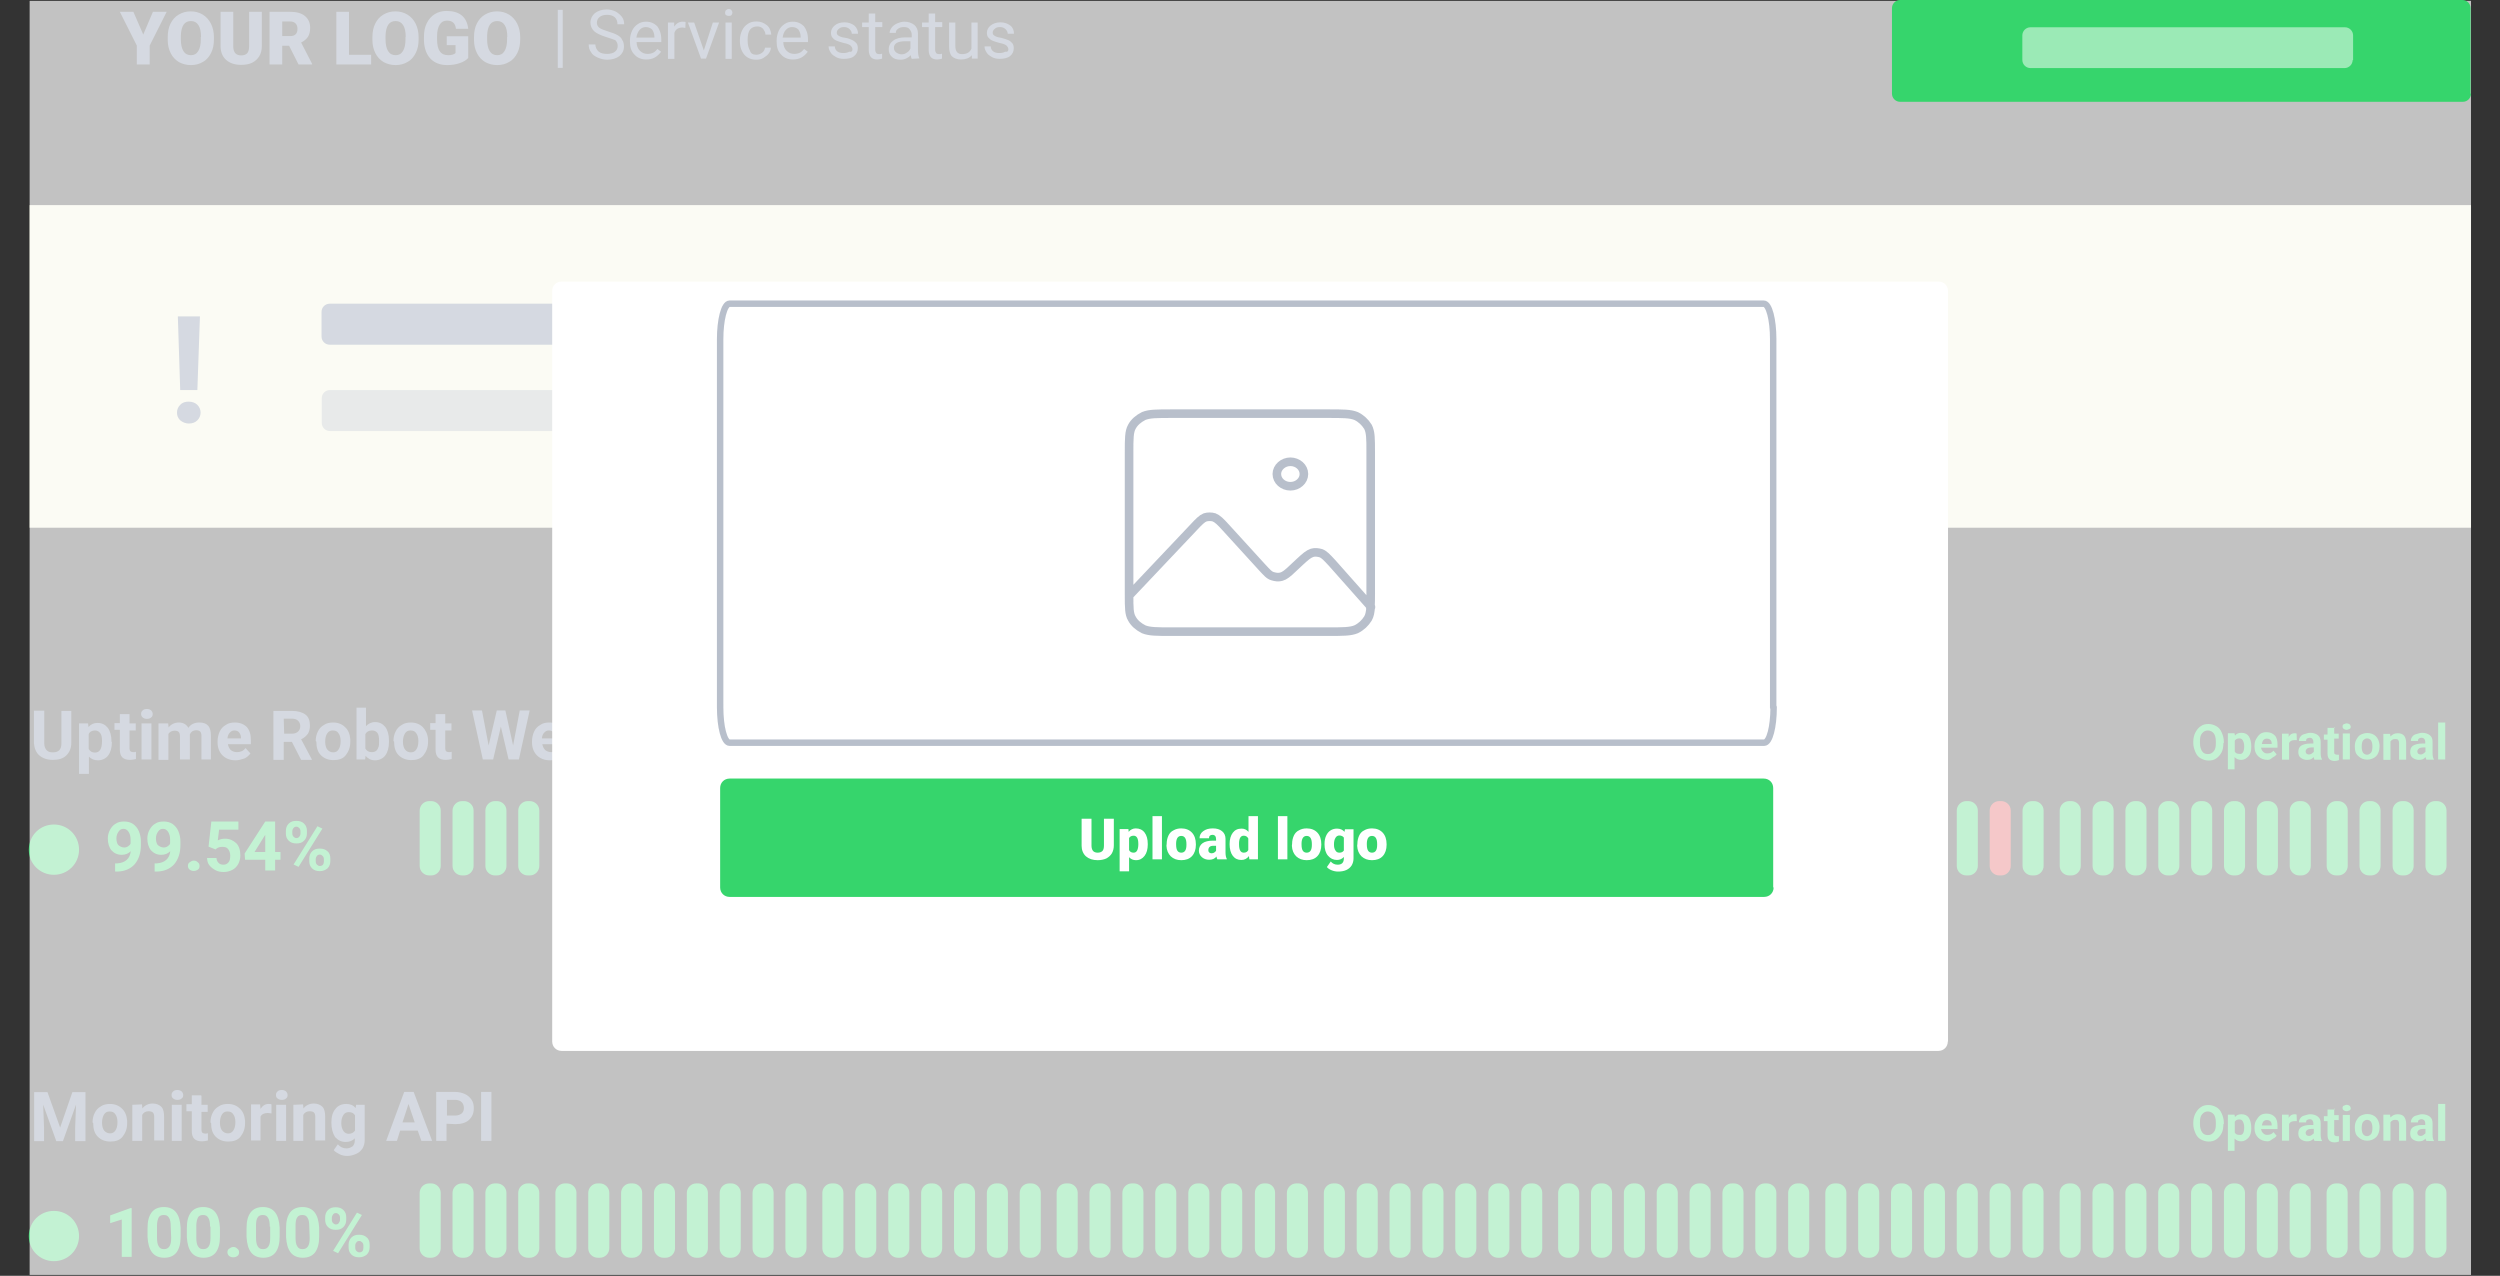
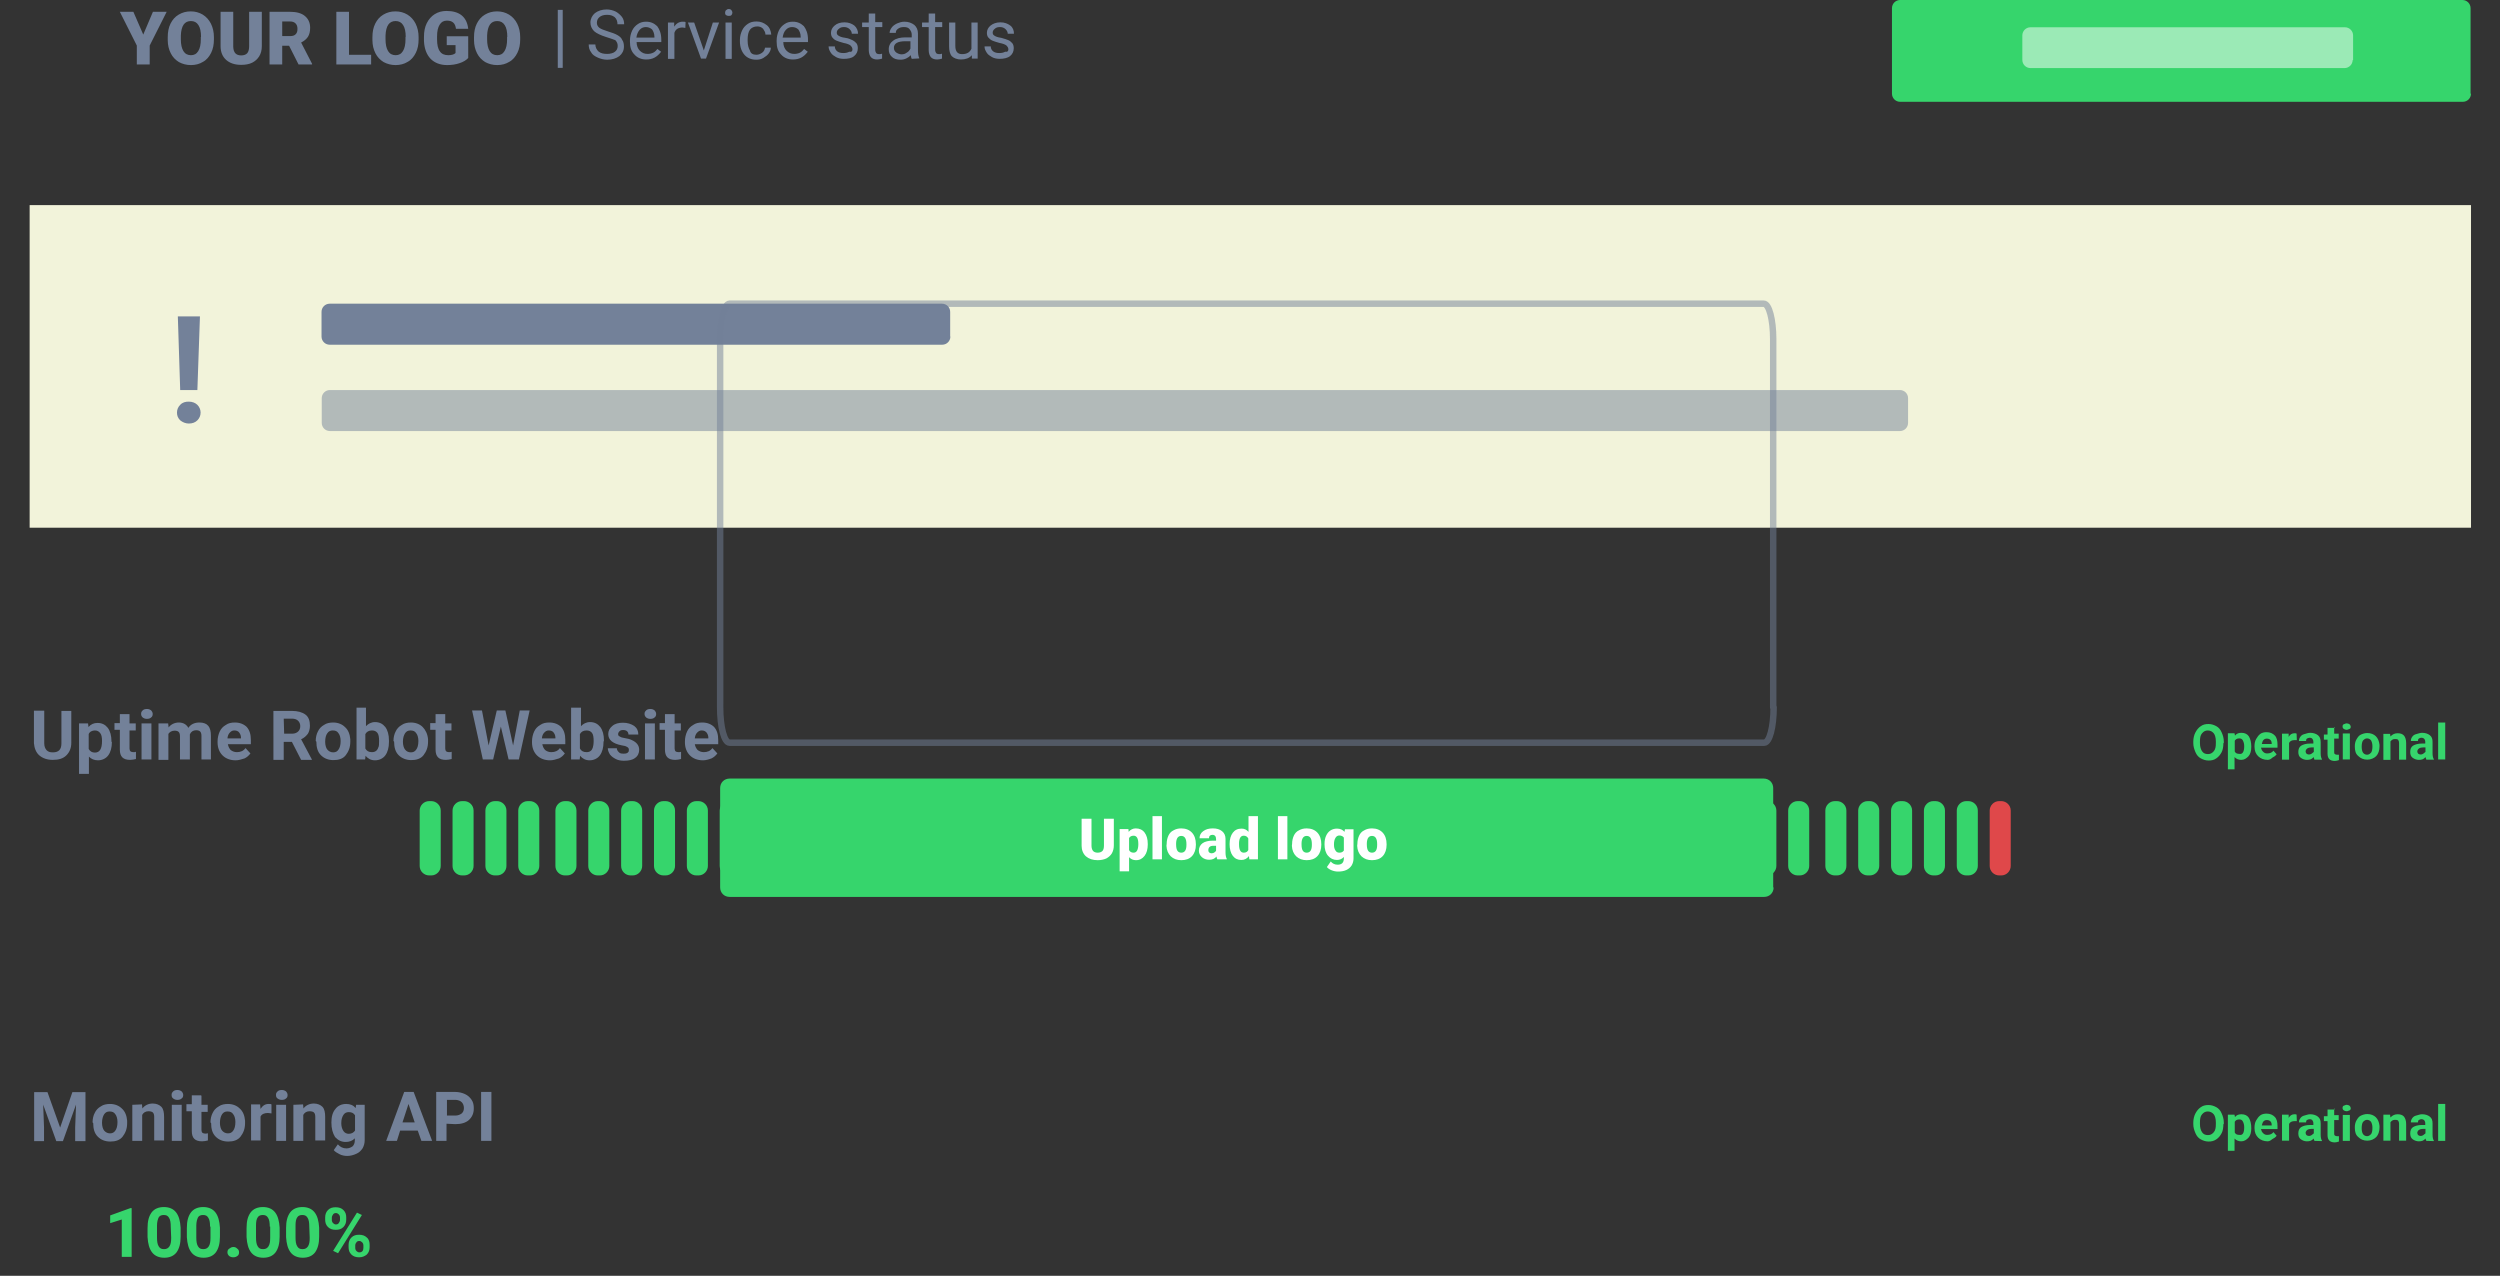
<svg xmlns="http://www.w3.org/2000/svg" width="1164" height="594">
  <rect width="100%" height="100%" fill="#333333" stroke="none" />
  <path d="M66.7 16.1l4.5-10.6h6.4l-7.9 15.7V30h-6v-8.8L55.8 5.5h6.3l4.6 10.6zm32.9 2.2c0 2.4-.4 4.5-1.3 6.3-.9 1.8-2.1 3.3-3.8 4.2-1.6 1-3.5 1.5-5.6 1.5-2.1 0-3.9-.5-5.6-1.4-1.6-1-2.9-2.3-3.8-4.1-.9-1.8-1.4-3.8-1.4-6.1v-1.4c0-2.4.4-4.5 1.3-6.3.9-1.8 2.1-3.2 3.8-4.2s3.5-1.5 5.6-1.5c2.1 0 3.9.5 5.6 1.5 1.6 1 2.9 2.4 3.8 4.2.9 1.8 1.4 3.9 1.4 6.3v1zm-6-1.1c0-2.4-.4-4.3-1.2-5.5-.8-1.3-2-1.9-3.5-1.9-3 0-4.5 2.2-4.7 6.7v1.8c0 2.4.4 4.2 1.2 5.5.8 1.3 2 1.9 3.5 1.9s2.6-.6 3.4-1.9c.8-1.3 1.2-3.1 1.2-5.5v-1.1zm28.3-11.7v16c0 1.8-.4 3.4-1.2 4.7-.8 1.3-1.9 2.3-3.3 3-1.4.7-3.2 1-5.1 1-3 0-5.3-.8-7-2.3-1.7-1.5-2.6-3.7-2.6-6.4v-16h5.9v16.3c.1 2.7 1.3 4 3.7 4 1.2 0 2.1-.3 2.8-1 .6-.7.9-1.8.9-3.3v-16h5.9zm12.7 15.8h-3.2V30h-5.9V5.5h9.6c2.9 0 5.2.6 6.8 1.9s2.5 3.1 2.5 5.5c0 1.7-.3 3.1-1 4.2s-1.8 2-3.2 2.7l5.1 9.9v.3H139l-4.4-8.7zm-3.1-4.5h3.7c1.1 0 2-.3 2.5-.9.6-.6.8-1.4.8-2.5s-.3-1.9-.9-2.5c-.6-.6-1.4-.9-2.5-.9h-3.7v6.8zm31 8.7h10.3V30h-16.2V5.5h5.9v20zm32.4-7.2c0 2.4-.4 4.5-1.3 6.3-.9 1.8-2.1 3.3-3.8 4.2-1.6 1-3.5 1.5-5.6 1.5-2.1 0-3.9-.5-5.6-1.4-1.6-1-2.9-2.3-3.8-4.1-.9-1.8-1.4-3.8-1.4-6.1v-1.4c0-2.4.4-4.5 1.3-6.3.9-1.8 2.1-3.2 3.8-4.2s3.5-1.5 5.6-1.5c2.1 0 3.9.5 5.6 1.5 1.6 1 2.9 2.4 3.8 4.2.9 1.8 1.4 3.9 1.4 6.3v1zm-6-1.1c0-2.4-.4-4.3-1.2-5.5-.8-1.3-2-1.9-3.5-1.9-3 0-4.5 2.2-4.7 6.7v1.8c0 2.4.4 4.2 1.2 5.5.8 1.3 2 1.9 3.5 1.9s2.6-.6 3.4-1.9c.8-1.3 1.2-3.1 1.2-5.5v-1.1zM218 27c-.9 1-2.2 1.8-4 2.4-1.7.6-3.7.9-5.8.9-3.2 0-5.8-1-7.7-2.9-1.9-2-2.9-4.7-3.1-8.2v-2.1c0-2.4.4-4.5 1.3-6.3s2.1-3.2 3.7-4.2 3.4-1.5 5.5-1.5c3 0 5.4.7 7.1 2.1 1.7 1.4 2.7 3.5 3 6.2h-5.7c-.2-1.4-.6-2.3-1.3-2.9-.7-.6-1.6-.9-2.9-.9-1.5 0-2.6.6-3.4 1.9-.8 1.3-1.2 3-1.2 5.4v1.5c0 2.4.4 4.3 1.3 5.5.8 1.2 2.1 1.8 3.9 1.8 1.5 0 2.7-.3 3.4-1V21H208v-4.1h10V27zm24.2-8.7c0 2.4-.4 4.5-1.3 6.3-.9 1.8-2.1 3.3-3.8 4.2-1.6 1-3.5 1.5-5.6 1.5-2.1 0-3.9-.5-5.6-1.4-1.6-1-2.9-2.3-3.8-4.1-.9-1.8-1.4-3.8-1.4-6.1v-1.4c0-2.4.4-4.5 1.3-6.3.9-1.8 2.1-3.2 3.8-4.2s3.5-1.5 5.6-1.5c2.1 0 3.9.5 5.6 1.5 1.6 1 2.9 2.4 3.8 4.2.9 1.8 1.4 3.9 1.4 6.3v1zm-6-1.1c0-2.4-.4-4.3-1.2-5.5-.8-1.3-2-1.9-3.5-1.9-3 0-4.5 2.2-4.7 6.7v1.8c0 2.4.4 4.2 1.2 5.5.8 1.3 2 1.9 3.5 1.9s2.6-.6 3.4-1.9c.8-1.3 1.2-3.1 1.2-5.5v-1.1z" fill="#738199" />
  <path fill="#36D56C" d="M205.2 403.2c0 2.3-1.9 4.4-4.4 4.4h-1c-2.3 0-4.4-1.9-4.4-4.4v-25.8c0-2.3 1.9-4.4 4.4-4.4h1c2.3 0 4.4 1.9 4.4 4.4v25.8zm15.3 0c0 2.3-1.9 4.4-4.4 4.4h-1c-2.3 0-4.4-1.9-4.4-4.4v-25.8c0-2.3 1.9-4.4 4.4-4.4h1c2.3 0 4.4 1.9 4.4 4.4v25.8zm15.3 0c0 2.3-1.9 4.4-4.4 4.4h-1c-2.3 0-4.4-1.9-4.4-4.4v-25.8c0-2.3 1.9-4.4 4.4-4.4h1c2.3 0 4.4 1.9 4.4 4.4v25.8zm15.3 0c0 2.3-1.9 4.4-4.4 4.4h-1c-2.3 0-4.4-1.9-4.4-4.4v-25.8c0-2.3 1.9-4.4 4.4-4.4h1c2.3 0 4.4 1.9 4.4 4.4v25.8zm17.3 0c0 2.3-1.9 4.4-4.4 4.4h-1c-2.3 0-4.4-1.9-4.4-4.4v-25.8c0-2.3 1.9-4.4 4.4-4.4h1c2.3 0 4.4 1.9 4.4 4.4v25.8zm15.3 0c0 2.3-1.9 4.4-4.4 4.4h-1c-2.3 0-4.4-1.9-4.4-4.4v-25.8c0-2.3 1.9-4.4 4.4-4.4h1c2.3 0 4.4 1.9 4.4 4.4v25.8zm15.3 0c0 2.3-1.9 4.4-4.4 4.4h-1c-2.3 0-4.4-1.9-4.4-4.4v-25.8c0-2.3 1.9-4.4 4.4-4.4h1c2.3 0 4.4 1.9 4.4 4.4v25.8zm15.3 0c0 2.3-1.9 4.4-4.4 4.4h-1c-2.3 0-4.4-1.9-4.4-4.4v-25.8c0-2.3 1.9-4.4 4.4-4.4h1c2.3 0 4.4 1.9 4.4 4.4v25.8zm15.3 0c0 2.3-1.9 4.4-4.4 4.4h-1c-2.3 0-4.4-1.9-4.4-4.4v-25.8c0-2.3 1.9-4.4 4.4-4.4h1c2.3 0 4.4 1.9 4.4 4.4v25.8zm15.3 0c0 2.3-1.9 4.4-4.4 4.4h-1c-2.3 0-4.4-1.9-4.4-4.4v-25.8c0-2.3 1.9-4.4 4.4-4.4h1c2.3 0 4.4 1.9 4.4 4.4v25.8zm15.3 0c0 2.3-1.9 4.4-4.4 4.4h-1c-2.3 0-4.4-1.9-4.4-4.4v-25.8c0-2.3 1.9-4.4 4.4-4.4h1c2.3 0 4.4 1.9 4.4 4.4v25.8zm15.3 0c0 2.3-1.9 4.4-4.4 4.4h-1c-2.3 0-4.4-1.9-4.4-4.4v-25.8c0-2.3 1.9-4.4 4.4-4.4h1c2.3 0 4.4 1.9 4.4 4.4v25.8zm17.2 0c0 2.3-1.9 4.4-4.4 4.4h-1c-2.3 0-4.4-1.9-4.4-4.4v-25.8c0-2.3 1.9-4.4 4.4-4.4h1c2.3 0 4.4 1.9 4.4 4.4v25.8zm15.3 0c0 2.3-1.9 4.4-4.4 4.4h-1c-2.3 0-4.4-1.9-4.4-4.4v-25.8c0-2.3 1.9-4.4 4.4-4.4h1c2.3 0 4.4 1.9 4.4 4.4v25.8zm15.4 0c0 2.3-1.9 4.4-4.4 4.4h-1c-2.3 0-4.4-1.9-4.4-4.4v-25.8c0-2.3 1.9-4.4 4.4-4.4h1c2.3 0 4.4 1.9 4.4 4.4v25.8zm15.3 0c0 2.3-1.9 4.4-4.4 4.4h-1c-2.3 0-4.4-1.9-4.4-4.4v-25.8c0-2.3 1.9-4.4 4.4-4.4h1c2.3 0 4.4 1.9 4.4 4.4v25.8zm15.3 0c0 2.3-1.9 4.4-4.4 4.4h-1c-2.3 0-4.4-1.9-4.4-4.4v-25.8c0-2.3 1.9-4.4 4.4-4.4h1c2.3 0 4.4 1.9 4.4 4.4v25.8zm15.3 0c0 2.3-1.9 4.4-4.4 4.4h-1c-2.3 0-4.4-1.9-4.4-4.4v-25.8c0-2.3 1.9-4.4 4.4-4.4h1c2.3 0 4.4 1.9 4.4 4.4v25.8zm15.3 0c0 2.3-1.9 4.4-4.4 4.4h-1c-2.3 0-4.4-1.9-4.4-4.4v-25.8c0-2.3 1.9-4.4 4.4-4.4h1c2.3 0 4.4 1.9 4.4 4.4v25.8zm17.2 0c0 2.3-1.9 4.4-4.4 4.4h-1c-2.3 0-4.4-1.9-4.4-4.4v-25.8c0-2.3 1.9-4.4 4.4-4.4h1c2.3 0 4.4 1.9 4.4 4.4v25.8zm15.3 0c0 2.3-1.9 4.4-4.4 4.4h-1c-2.3 0-4.4-1.9-4.4-4.4v-25.8c0-2.3 1.9-4.4 4.4-4.4h1c2.3 0 4.4 1.9 4.4 4.4v25.8zm15.3 0c0 2.3-1.9 4.4-4.4 4.4h-1c-2.3 0-4.4-1.9-4.4-4.4v-25.8c0-2.3 1.9-4.4 4.4-4.4h1c2.3 0 4.4 1.9 4.4 4.4v25.8zm15.3 0c0 2.3-1.9 4.4-4.4 4.4h-1c-2.3 0-4.4-1.9-4.4-4.4v-25.8c0-2.3 1.9-4.4 4.4-4.4h1c2.3 0 4.4 1.9 4.4 4.4v25.8zm15.4 0c0 2.3-1.9 4.4-4.4 4.4h-1c-2.3 0-4.4-1.9-4.4-4.4v-25.8c0-2.3 1.9-4.4 4.4-4.4h1c2.3 0 4.4 1.9 4.4 4.4v25.8zm15.3 0c0 2.3-1.9 4.4-4.4 4.4h-1c-2.3 0-4.4-1.9-4.4-4.4v-25.8c0-2.3 1.9-4.4 4.4-4.4h1c2.3 0 4.4 1.9 4.4 4.4v25.8zm15.3 0c0 2.3-1.9 4.4-4.2 4.4h-1c-2.3 0-4.2-1.9-4.2-4.4v-25.8c0-2.3 1.9-4.4 4.2-4.4h1c2.3 0 4.2 1.9 4.2 4.4v25.8zm15.3 0c0 2.3-1.9 4.4-4.4 4.4h-1c-2.3 0-4.4-1.9-4.4-4.4v-25.8c0-2.3 1.9-4.4 4.4-4.4h1c2.3 0 4.4 1.9 4.4 4.4v25.8zm17.2 0c0 2.3-1.9 4.4-4.4 4.4h-1c-2.3 0-4.4-1.9-4.4-4.4v-25.8c0-2.3 1.9-4.4 4.4-4.4h1c2.3 0 4.4 1.9 4.4 4.4v25.8zm15.3 0c0 2.3-1.9 4.4-4.4 4.4h-1c-2.3 0-4.4-1.9-4.4-4.4v-25.8c0-2.3 1.9-4.4 4.4-4.4h1c2.3 0 4.4 1.9 4.4 4.4v25.8zm15.3 0c0 2.3-1.9 4.4-4.4 4.4h-1c-2.3 0-4.4-1.9-4.4-4.4v-25.8c0-2.3 1.9-4.4 4.4-4.4h1c2.3 0 4.4 1.9 4.4 4.4v25.8zm15.3 0c0 2.3-1.9 4.4-4.4 4.4h-1c-2.3 0-4.4-1.9-4.4-4.4v-25.8c0-2.3 1.9-4.4 4.4-4.4h1c2.3 0 4.4 1.9 4.4 4.4v25.8zm15.3 0c0 2.3-1.9 4.4-4.4 4.4h-1c-2.3 0-4.4-1.9-4.4-4.4v-25.8c0-2.3 1.9-4.4 4.4-4.4h1c2.3 0 4.4 1.9 4.4 4.4v25.8zm15.4 0c0 2.3-1.9 4.4-4.4 4.4h-1c-2.3 0-4.4-1.9-4.4-4.4v-25.8c0-2.3 1.9-4.4 4.4-4.4h1c2.3 0 4.4 1.9 4.4 4.4v25.8zm15.3 0c0 2.3-1.9 4.4-4.4 4.4h-1c-2.3 0-4.4-1.9-4.4-4.4v-25.8c0-2.3 1.9-4.4 4.4-4.4h1c2.3 0 4.4 1.9 4.4 4.4v25.8zm17.2 0c0 2.3-1.9 4.4-4.4 4.4h-1c-2.3 0-4.4-1.9-4.4-4.4v-25.8c0-2.3 1.9-4.4 4.4-4.4h1c2.3 0 4.4 1.9 4.4 4.4v25.8zm15.3 0c0 2.3-1.9 4.4-4.4 4.4h-1c-2.3 0-4.4-1.9-4.4-4.4v-25.8c0-2.3 1.9-4.4 4.4-4.4h1c2.3 0 4.4 1.9 4.4 4.4v25.8zm15.3 0c0 2.3-1.9 4.4-4.4 4.4h-1c-2.3 0-4.4-1.9-4.4-4.4v-25.8c0-2.3 1.9-4.4 4.4-4.4h1c2.3 0 4.4 1.9 4.4 4.4v25.8zm15.3 0c0 2.3-1.9 4.4-4.4 4.4h-1c-2.3 0-4.4-1.9-4.4-4.4v-25.8c0-2.3 1.9-4.4 4.4-4.4h1c2.3 0 4.4 1.9 4.4 4.4v25.8zm15.3 0c0 2.3-1.9 4.4-4.4 4.4h-1c-2.3 0-4.4-1.9-4.4-4.4v-25.8c0-2.3 1.9-4.4 4.4-4.4h1c2.3 0 4.4 1.9 4.4 4.4v25.8zm15.3 0c0 2.3-1.9 4.4-4.4 4.4h-1c-2.3 0-4.4-1.9-4.4-4.4v-25.8c0-2.3 1.9-4.4 4.4-4.4h1c2.3 0 4.4 1.9 4.4 4.4v25.8zm15.3 0c0 2.3-1.9 4.4-4.4 4.4h-1c-2.3 0-4.4-1.9-4.4-4.4v-25.8c0-2.3 1.9-4.4 4.4-4.4h1c2.3 0 4.4 1.9 4.4 4.4v25.8zm15.3 0c0 2.3-1.9 4.4-4.4 4.4h-1c-2.3 0-4.4-1.9-4.4-4.4v-25.8c0-2.3 1.9-4.4 4.4-4.4h1c2.3 0 4.4 1.9 4.4 4.4v25.8zm17.3 0c0 2.3-1.9 4.4-4.4 4.4h-1c-2.3 0-4.4-1.9-4.4-4.4v-25.8c0-2.3 1.9-4.4 4.4-4.4h1c2.3 0 4.4 1.9 4.4 4.4v25.8zm15.3 0c0 2.3-1.9 4.4-4.4 4.4h-1c-2.3 0-4.4-1.9-4.4-4.4v-25.8c0-2.3 1.9-4.4 4.4-4.4h1c2.3 0 4.4 1.9 4.4 4.4v25.8zm15.3 0c0 2.3-1.9 4.4-4.4 4.4h-1c-2.3 0-4.4-1.9-4.4-4.4v-25.8c0-2.3 1.9-4.4 4.4-4.4h1c2.3 0 4.4 1.9 4.4 4.4v25.8zm15.3 0c0 2.3-1.9 4.4-4.4 4.4h-1c-2.3 0-4.4-1.9-4.4-4.4v-25.8c0-2.3 1.9-4.4 4.4-4.4h1c2.3 0 4.4 1.9 4.4 4.4v25.8zm15.3 0c0 2.3-1.9 4.4-4.4 4.4h-1c-2.3 0-4.4-1.9-4.4-4.4v-25.8c0-2.3 1.9-4.4 4.4-4.4h1c2.3 0 4.4 1.9 4.4 4.4v25.8z" />
  <path fill="#DF484A" d="M936.2 403.2c0 2.3-1.9 4.4-4.4 4.4h-1c-2.3 0-4.4-1.9-4.4-4.4v-25.8c0-2.3 1.9-4.4 4.4-4.4h1c2.3 0 4.4 1.9 4.4 4.4v25.8z" />
-   <path fill="#36D56C" d="M951.5 403.2c0 2.3-1.9 4.4-4.4 4.4h-1c-2.3 0-4.4-1.9-4.4-4.4v-25.8c0-2.3 1.9-4.4 4.4-4.4h1c2.3 0 4.4 1.9 4.4 4.4v25.8zm17.3 0c0 2.3-1.9 4.4-4.4 4.4h-1c-2.3 0-4.4-1.9-4.4-4.4v-25.8c0-2.3 1.9-4.4 4.4-4.4h1c2.3 0 4.4 1.9 4.4 4.4v25.8zm15.3 0c0 2.3-1.9 4.4-4.4 4.4h-1c-2.3 0-4.4-1.9-4.4-4.4v-25.8c0-2.3 1.9-4.4 4.4-4.4h1c2.3 0 4.4 1.9 4.4 4.4v25.8zm15.3 0c0 2.3-1.9 4.4-4.4 4.4h-1c-2.3 0-4.4-1.9-4.4-4.4v-25.8c0-2.3 1.9-4.4 4.4-4.4h1c2.3 0 4.4 1.9 4.4 4.4v25.8zm15.3 0c0 2.3-1.9 4.4-4.4 4.4h-1c-2.3 0-4.4-1.9-4.4-4.4v-25.8c0-2.3 1.9-4.4 4.4-4.4h1c2.3 0 4.4 1.9 4.4 4.4v25.8zm15.3 0c0 2.3-1.9 4.4-4.4 4.4h-1c-2.3 0-4.4-1.9-4.4-4.4v-25.8c0-2.3 1.9-4.4 4.4-4.4h1c2.3 0 4.4 1.9 4.4 4.4v25.8zm15.3 0c0 2.3-1.9 4.4-4.4 4.4h-1c-2.3 0-4.4-1.9-4.4-4.4v-25.8c0-2.3 1.9-4.4 4.4-4.4h1c2.3 0 4.4 1.9 4.4 4.4v25.8zm15.3 0c0 2.3-1.9 4.4-4.4 4.4h-1c-2.3 0-4.4-1.9-4.4-4.4v-25.8c0-2.3 1.9-4.4 4.4-4.4h1c2.3 0 4.4 1.9 4.4 4.4v25.8zm15.3 0c0 2.3-1.9 4.4-4.4 4.4h-1c-2.3 0-4.4-1.9-4.4-4.4v-25.8c0-2.3 1.9-4.4 4.4-4.4h1c2.3 0 4.4 1.9 4.4 4.4v25.8zm17.2 0c0 2.3-1.9 4.4-4.4 4.4h-1c-2.3 0-4.4-1.9-4.4-4.4v-25.8c0-2.3 1.9-4.4 4.4-4.4h1c2.3 0 4.4 1.9 4.4 4.4v25.8zm15.3 0c0 2.3-1.9 4.4-4.4 4.4h-1c-2.3 0-4.4-1.9-4.4-4.4v-25.8c0-2.3 1.9-4.4 4.4-4.4h1c2.3 0 4.4 1.9 4.4 4.4v25.8zm15.4 0c0 2.3-1.9 4.4-4.4 4.4h-1c-2.3 0-4.4-1.9-4.4-4.4v-25.8c0-2.3 1.9-4.4 4.4-4.4h1c2.3 0 4.4 1.9 4.4 4.4v25.8zm15.3 0c0 2.3-1.9 4.4-4.4 4.4h-1c-2.3 0-4.4-1.9-4.4-4.4v-25.8c0-2.3 1.9-4.4 4.4-4.4h1c2.3 0 4.4 1.9 4.4 4.4v25.8zm-933.9 178c0 2.3-1.9 4.4-4.4 4.4h-1c-2.3 0-4.4-1.9-4.4-4.4v-25.8c0-2.3 1.9-4.4 4.4-4.4h1c2.3 0 4.4 1.9 4.4 4.4v25.8zm15.3 0c0 2.3-1.9 4.4-4.4 4.4h-1c-2.3 0-4.4-1.9-4.4-4.4v-25.8c0-2.3 1.9-4.4 4.4-4.4h1c2.3 0 4.4 1.9 4.4 4.4v25.8zm15.3 0c0 2.3-1.9 4.4-4.4 4.4h-1c-2.3 0-4.4-1.9-4.4-4.4v-25.8c0-2.3 1.9-4.4 4.4-4.4h1c2.3 0 4.4 1.9 4.4 4.4v25.8zm15.3 0c0 2.3-1.9 4.4-4.4 4.4h-1c-2.3 0-4.4-1.9-4.4-4.4v-25.8c0-2.3 1.9-4.4 4.4-4.4h1c2.3 0 4.4 1.9 4.4 4.4v25.8zm17.3 0c0 2.3-1.9 4.4-4.4 4.4h-1c-2.3 0-4.4-1.9-4.4-4.4v-25.8c0-2.3 1.9-4.4 4.4-4.4h1c2.3 0 4.4 1.9 4.4 4.4v25.8zm15.3 0c0 2.3-1.9 4.4-4.4 4.4h-1c-2.3 0-4.4-1.9-4.4-4.4v-25.8c0-2.3 1.9-4.4 4.4-4.4h1c2.3 0 4.4 1.9 4.4 4.4v25.8zm15.3 0c0 2.3-1.9 4.4-4.4 4.4h-1c-2.3 0-4.4-1.9-4.4-4.4v-25.8c0-2.3 1.9-4.4 4.4-4.4h1c2.3 0 4.4 1.9 4.4 4.4v25.8zm15.3 0c0 2.3-1.9 4.4-4.4 4.4h-1c-2.3 0-4.4-1.9-4.4-4.4v-25.8c0-2.3 1.9-4.4 4.4-4.4h1c2.3 0 4.4 1.9 4.4 4.4v25.8zm15.3 0c0 2.3-1.9 4.4-4.4 4.4h-1c-2.3 0-4.4-1.9-4.4-4.4v-25.8c0-2.3 1.9-4.4 4.4-4.4h1c2.3 0 4.4 1.9 4.4 4.4v25.8zm15.3 0c0 2.3-1.9 4.4-4.4 4.4h-1c-2.3 0-4.4-1.9-4.4-4.4v-25.8c0-2.3 1.9-4.4 4.4-4.4h1c2.3 0 4.4 1.9 4.4 4.4v25.8zm15.3 0c0 2.3-1.9 4.4-4.4 4.4h-1c-2.3 0-4.4-1.9-4.4-4.4v-25.8c0-2.3 1.9-4.4 4.4-4.4h1c2.3 0 4.4 1.9 4.4 4.4v25.8zm15.3 0c0 2.3-1.9 4.4-4.4 4.4h-1c-2.3 0-4.4-1.9-4.4-4.4v-25.8c0-2.3 1.9-4.4 4.4-4.4h1c2.3 0 4.4 1.9 4.4 4.4v25.8zm17.2 0c0 2.3-1.9 4.4-4.4 4.4h-1c-2.3 0-4.4-1.9-4.4-4.4v-25.8c0-2.3 1.9-4.4 4.4-4.4h1c2.3 0 4.4 1.9 4.4 4.4v25.8zm15.3 0c0 2.3-1.9 4.4-4.4 4.4h-1c-2.3 0-4.4-1.9-4.4-4.4v-25.8c0-2.3 1.9-4.4 4.4-4.4h1c2.3 0 4.4 1.9 4.4 4.4v25.8zm15.4 0c0 2.3-1.9 4.4-4.4 4.4h-1c-2.3 0-4.4-1.9-4.4-4.4v-25.8c0-2.3 1.9-4.4 4.4-4.4h1c2.3 0 4.4 1.9 4.4 4.4v25.8zm15.3 0c0 2.3-1.9 4.4-4.4 4.4h-1c-2.3 0-4.4-1.9-4.4-4.4v-25.8c0-2.3 1.9-4.4 4.4-4.4h1c2.3 0 4.4 1.9 4.4 4.4v25.8zm15.3 0c0 2.3-1.9 4.4-4.4 4.4h-1c-2.3 0-4.4-1.9-4.4-4.4v-25.8c0-2.3 1.9-4.4 4.4-4.4h1c2.3 0 4.4 1.9 4.4 4.4v25.8zm15.3 0c0 2.3-1.9 4.4-4.4 4.4h-1c-2.3 0-4.4-1.9-4.4-4.4v-25.8c0-2.3 1.9-4.4 4.4-4.4h1c2.3 0 4.4 1.9 4.4 4.4v25.8zm15.3 0c0 2.3-1.9 4.4-4.4 4.4h-1c-2.3 0-4.4-1.9-4.4-4.4v-25.8c0-2.3 1.9-4.4 4.4-4.4h1c2.3 0 4.4 1.9 4.4 4.4v25.8zm17.2 0c0 2.3-1.9 4.4-4.4 4.4h-1c-2.3 0-4.4-1.9-4.4-4.4v-25.8c0-2.3 1.9-4.4 4.4-4.4h1c2.3 0 4.4 1.9 4.4 4.4v25.8zm15.3 0c0 2.3-1.9 4.4-4.4 4.4h-1c-2.3 0-4.4-1.9-4.4-4.4v-25.8c0-2.3 1.9-4.4 4.4-4.4h1c2.3 0 4.4 1.9 4.4 4.4v25.8zm15.3 0c0 2.3-1.9 4.4-4.4 4.4h-1c-2.3 0-4.4-1.9-4.4-4.4v-25.8c0-2.3 1.9-4.4 4.4-4.4h1c2.3 0 4.4 1.9 4.4 4.4v25.8zm15.3 0c0 2.3-1.9 4.4-4.4 4.4h-1c-2.3 0-4.4-1.9-4.4-4.4v-25.8c0-2.3 1.9-4.4 4.4-4.4h1c2.3 0 4.4 1.9 4.4 4.4v25.8zm15.4 0c0 2.3-1.9 4.4-4.4 4.4h-1c-2.3 0-4.4-1.9-4.4-4.4v-25.8c0-2.3 1.9-4.4 4.4-4.4h1c2.3 0 4.4 1.9 4.4 4.4v25.8zm15.3 0c0 2.3-1.9 4.4-4.4 4.4h-1c-2.3 0-4.4-1.9-4.4-4.4v-25.8c0-2.3 1.9-4.4 4.4-4.4h1c2.3 0 4.4 1.9 4.4 4.4v25.8zm15.3 0c0 2.3-1.9 4.4-4.2 4.4h-1c-2.3 0-4.2-1.9-4.2-4.4v-25.8c0-2.3 1.9-4.4 4.2-4.4h1c2.3 0 4.2 1.9 4.2 4.4v25.8zm15.3 0c0 2.3-1.9 4.4-4.4 4.4h-1c-2.3 0-4.4-1.9-4.4-4.4v-25.8c0-2.3 1.9-4.4 4.4-4.4h1c2.3 0 4.4 1.9 4.4 4.4v25.8zm17.2 0c0 2.3-1.9 4.4-4.4 4.4h-1c-2.3 0-4.4-1.9-4.4-4.4v-25.8c0-2.3 1.9-4.4 4.4-4.4h1c2.3 0 4.4 1.9 4.4 4.4v25.8zm15.3 0c0 2.3-1.9 4.4-4.4 4.4h-1c-2.3 0-4.4-1.9-4.4-4.4v-25.8c0-2.3 1.9-4.4 4.4-4.4h1c2.3 0 4.4 1.9 4.4 4.4v25.8zm15.3 0c0 2.3-1.9 4.4-4.4 4.4h-1c-2.3 0-4.4-1.9-4.4-4.4v-25.8c0-2.3 1.9-4.4 4.4-4.4h1c2.3 0 4.4 1.9 4.4 4.4v25.8zm15.3 0c0 2.3-1.9 4.4-4.4 4.4h-1c-2.3 0-4.4-1.9-4.4-4.4v-25.8c0-2.3 1.9-4.4 4.4-4.4h1c2.3 0 4.4 1.9 4.4 4.4v25.8zm15.3 0c0 2.3-1.9 4.4-4.4 4.4h-1c-2.3 0-4.4-1.9-4.4-4.4v-25.8c0-2.3 1.9-4.4 4.4-4.4h1c2.3 0 4.4 1.9 4.4 4.4v25.8zm15.4 0c0 2.3-1.9 4.4-4.4 4.4h-1c-2.3 0-4.4-1.9-4.4-4.4v-25.8c0-2.3 1.9-4.4 4.4-4.4h1c2.3 0 4.4 1.9 4.4 4.4v25.8zm15.3 0c0 2.3-1.9 4.4-4.4 4.4h-1c-2.3 0-4.4-1.9-4.4-4.4v-25.8c0-2.3 1.9-4.4 4.4-4.4h1c2.3 0 4.4 1.9 4.4 4.4v25.8zm17.2 0c0 2.3-1.9 4.4-4.4 4.4h-1c-2.3 0-4.4-1.9-4.4-4.4v-25.8c0-2.3 1.9-4.4 4.4-4.4h1c2.3 0 4.4 1.9 4.4 4.4v25.8zm15.3 0c0 2.3-1.9 4.4-4.4 4.4h-1c-2.3 0-4.4-1.9-4.4-4.4v-25.8c0-2.3 1.9-4.4 4.4-4.4h1c2.3 0 4.4 1.9 4.4 4.4v25.8zm15.3 0c0 2.3-1.9 4.4-4.4 4.4h-1c-2.3 0-4.4-1.9-4.4-4.4v-25.8c0-2.3 1.9-4.4 4.4-4.4h1c2.3 0 4.4 1.9 4.4 4.4v25.8zm15.3 0c0 2.3-1.9 4.4-4.4 4.4h-1c-2.3 0-4.4-1.9-4.4-4.4v-25.8c0-2.3 1.9-4.4 4.4-4.4h1c2.3 0 4.4 1.9 4.4 4.4v25.8zm15.3 0c0 2.3-1.9 4.4-4.4 4.4h-1c-2.3 0-4.4-1.9-4.4-4.4v-25.8c0-2.3 1.9-4.4 4.4-4.4h1c2.3 0 4.4 1.9 4.4 4.4v25.8zm15.3 0c0 2.3-1.9 4.4-4.4 4.4h-1c-2.3 0-4.4-1.9-4.4-4.4v-25.8c0-2.3 1.9-4.4 4.4-4.4h1c2.3 0 4.4 1.9 4.4 4.4v25.8zm15.3 0c0 2.3-1.9 4.4-4.4 4.4h-1c-2.3 0-4.4-1.9-4.4-4.4v-25.8c0-2.3 1.9-4.4 4.4-4.4h1c2.3 0 4.4 1.9 4.4 4.4v25.8zm15.3 0c0 2.3-1.9 4.4-4.4 4.4h-1c-2.3 0-4.4-1.9-4.4-4.4v-25.8c0-2.3 1.9-4.4 4.4-4.4h1c2.3 0 4.4 1.9 4.4 4.4v25.8zm17.3 0c0 2.3-1.9 4.4-4.4 4.4h-1c-2.3 0-4.4-1.9-4.4-4.4v-25.8c0-2.3 1.9-4.4 4.4-4.4h1c2.3 0 4.4 1.9 4.4 4.4v25.8zm15.3 0c0 2.3-1.9 4.4-4.4 4.4h-1c-2.3 0-4.4-1.9-4.4-4.4v-25.8c0-2.3 1.9-4.4 4.4-4.4h1c2.3 0 4.4 1.9 4.4 4.4v25.8zm15.3 0c0 2.3-1.9 4.4-4.4 4.4h-1c-2.3 0-4.4-1.9-4.4-4.4v-25.8c0-2.3 1.9-4.4 4.4-4.4h1c2.3 0 4.4 1.9 4.4 4.4v25.8zm15.3 0c0 2.3-1.9 4.4-4.4 4.4h-1c-2.3 0-4.4-1.9-4.4-4.4v-25.8c0-2.3 1.9-4.4 4.4-4.4h1c2.3 0 4.4 1.9 4.4 4.4v25.8zm15.3 0c0 2.3-1.9 4.4-4.4 4.4h-1c-2.3 0-4.4-1.9-4.4-4.4v-25.8c0-2.3 1.9-4.4 4.4-4.4h1c2.3 0 4.4 1.9 4.4 4.4v25.8zm15.3 0c0 2.3-1.9 4.4-4.4 4.4h-1c-2.3 0-4.4-1.9-4.4-4.4v-25.8c0-2.3 1.9-4.4 4.4-4.4h1c2.3 0 4.4 1.9 4.4 4.4v25.8zm15.3 0c0 2.3-1.9 4.4-4.4 4.4h-1c-2.3 0-4.4-1.9-4.4-4.4v-25.8c0-2.3 1.9-4.4 4.4-4.4h1c2.3 0 4.4 1.9 4.4 4.4v25.8zm17.3 0c0 2.3-1.9 4.4-4.4 4.4h-1c-2.3 0-4.4-1.9-4.4-4.4v-25.8c0-2.3 1.9-4.4 4.4-4.4h1c2.3 0 4.4 1.9 4.4 4.4v25.8zm15.3 0c0 2.3-1.9 4.4-4.4 4.4h-1c-2.3 0-4.4-1.9-4.4-4.4v-25.8c0-2.3 1.9-4.4 4.4-4.4h1c2.3 0 4.4 1.9 4.4 4.4v25.8zm15.3 0c0 2.3-1.9 4.4-4.4 4.4h-1c-2.3 0-4.4-1.9-4.4-4.4v-25.8c0-2.3 1.9-4.4 4.4-4.4h1c2.3 0 4.4 1.9 4.4 4.4v25.8zm15.3 0c0 2.3-1.9 4.4-4.4 4.4h-1c-2.3 0-4.4-1.9-4.4-4.4v-25.8c0-2.3 1.9-4.4 4.4-4.4h1c2.3 0 4.4 1.9 4.4 4.4v25.8zm15.3 0c0 2.3-1.9 4.4-4.4 4.4h-1c-2.3 0-4.4-1.9-4.4-4.4v-25.8c0-2.3 1.9-4.4 4.4-4.4h1c2.3 0 4.4 1.9 4.4 4.4v25.8zm15.3 0c0 2.3-1.9 4.4-4.4 4.4h-1c-2.3 0-4.4-1.9-4.4-4.4v-25.8c0-2.3 1.9-4.4 4.4-4.4h1c2.3 0 4.4 1.9 4.4 4.4v25.8zm15.3 0c0 2.3-1.9 4.4-4.4 4.4h-1c-2.3 0-4.4-1.9-4.4-4.4v-25.8c0-2.3 1.9-4.4 4.4-4.4h1c2.3 0 4.4 1.9 4.4 4.4v25.8zm15.3 0c0 2.3-1.9 4.4-4.4 4.4h-1c-2.3 0-4.4-1.9-4.4-4.4v-25.8c0-2.3 1.9-4.4 4.4-4.4h1c2.3 0 4.4 1.9 4.4 4.4v25.8zm17.2 0c0 2.3-1.9 4.4-4.4 4.4h-1c-2.3 0-4.4-1.9-4.4-4.4v-25.8c0-2.3 1.9-4.4 4.4-4.4h1c2.3 0 4.4 1.9 4.4 4.4v25.8zm15.3 0c0 2.3-1.9 4.4-4.4 4.4h-1c-2.3 0-4.4-1.9-4.4-4.4v-25.8c0-2.3 1.9-4.4 4.4-4.4h1c2.3 0 4.4 1.9 4.4 4.4v25.8zm15.4 0c0 2.3-1.9 4.4-4.4 4.4h-1c-2.3 0-4.4-1.9-4.4-4.4v-25.8c0-2.3 1.9-4.4 4.4-4.4h1c2.3 0 4.4 1.9 4.4 4.4v25.8zm15.3 0c0 2.3-1.9 4.4-4.4 4.4h-1c-2.3 0-4.4-1.9-4.4-4.4v-25.8c0-2.3 1.9-4.4 4.4-4.4h1c2.3 0 4.4 1.9 4.4 4.4v25.8z" />
  <path d="M33.2 330.9v14.9c0 2.5-.8 4.4-2.3 5.9-1.5 1.5-3.6 2.1-6.3 2.1s-4.8-.8-6.3-2.1-2.3-3.3-2.5-5.7v-15.1h4.8V346c0 1.5.4 2.5 1.1 3.3.8.8 1.7 1 2.9 1 2.7 0 4-1.3 4-4.2V331h4.6v-.1zm18.9 14.5c0 2.7-.6 4.8-1.7 6.3s-2.9 2.3-4.8 2.3c-1.7 0-3.1-.6-4.2-1.7v8h-4.6v-23.5H41l.2 1.7c1.1-1.3 2.5-1.9 4.2-1.9 2.1 0 3.6.8 4.8 2.3 1.1 1.5 1.7 3.6 1.7 6.3v.2h.2zm-4.6-.4c0-1.5-.2-2.9-.8-3.6-.6-.8-1.3-1.3-2.5-1.3-1.3 0-2.5.6-2.9 1.7v6.9c.6 1.1 1.5 1.7 2.9 1.7 2.2 0 3.3-1.7 3.3-5.4zm12.8-12.4v4.2h2.9v3.3h-2.9v8.4c0 .6.2 1.1.4 1.3s.8.4 1.3.4 1 0 1.3-.2v3.4c-1 .2-1.7.4-2.7.4-3.3 0-4.8-1.5-4.8-4.8v-9.2h-2.5v-3.1h2.5v-4.2h4.5zm5.4-.2c0-.8.2-1.1.8-1.7.4-.4 1.1-.6 1.9-.6.8 0 1.3.2 1.9.6.4.4.8 1 .8 1.7s-.2 1.3-.8 1.7c-.4.4-1.1.6-1.9.6-.8 0-1.3-.2-1.9-.6-.6-.5-.8-1.1-.8-1.7zm4.8 21.2h-4.6v-16.8h4.6v16.8zm7.8-16.8l.2 1.9c1.1-1.5 2.9-2.3 4.8-2.3 2.1 0 3.6 1 4.4 2.5 1.1-1.7 2.9-2.5 5.2-2.5 1.9 0 3.3.6 4 1.5 1 1.1 1.3 2.7 1.3 4.8v10.9h-4.4v-10.9c0-1-.2-1.7-.6-2.1-.4-.4-1-.6-1.9-.6-1.3 0-2.3.6-2.9 1.9v11.7h-4.6v-10.7c0-1-.2-1.7-.6-2.1s-1-.6-1.9-.6c-1.3 0-2.3.6-2.9 1.5v12.1h-4.6v-17h4.5zm31.4 17.2c-2.5 0-4.6-.8-6.1-2.3-1.5-1.5-2.3-3.6-2.3-6.1v-.4c0-1.7.4-3.3 1-4.6.6-1.3 1.5-2.3 2.9-3.1 1.1-.8 2.5-1.1 4.2-1.1 2.3 0 4.2.8 5.5 2.1 1.3 1.5 1.9 3.4 1.9 6.1v1.9h-10.7c.2 1.1.6 1.9 1.3 2.7.8.6 1.7 1 2.9 1 1.7 0 3.1-.6 4-1.9l2.3 2.5c-.8 1-1.5 1.7-2.7 2.3-1.5.5-2.9.9-4.2.9zm-.6-13.9c-1 0-1.5.4-2.1 1-.6.6-1 1.5-1.1 2.7h6.3v-.4c0-1-.4-1.7-.8-2.3-.5-.7-1.3-1-2.3-1zm26.8 5.3h-3.8v8.4h-4.8V331h8.6c2.7 0 4.8.6 6.3 1.7s2.1 2.9 2.1 5.2c0 1.5-.4 2.9-1 3.8-.8 1-1.7 1.9-3.1 2.5l5 9.4v.2h-5l-4.3-8.4zm-3.6-3.8h3.8c1.1 0 2.1-.4 2.7-1s1-1.3 1-2.5c0-1.1-.4-1.9-1-2.5s-1.5-1-2.9-1h-3.8l.2 7zM147 345c0-1.7.4-3.3 1-4.4.6-1.3 1.5-2.3 2.9-3.1 1.1-.8 2.7-1.1 4.2-1.1 2.3 0 4.2.8 5.5 2.1 1.5 1.3 2.3 3.3 2.5 5.7v1.1c0 2.7-.8 4.6-2.1 6.3-1.3 1.7-3.4 2.3-5.7 2.3-2.5 0-4.4-.8-5.9-2.3-1.5-1.5-2.1-3.6-2.1-6.3l-.3-.3zm4.4.4c0 1.5.4 2.9 1 3.6s1.5 1.3 2.7 1.3 1.9-.4 2.5-1.3c.6-.8 1-2.1 1-4 0-1.5-.4-2.9-1-3.6-.6-1-1.5-1.3-2.7-1.3-1.1 0-1.9.4-2.5 1.3-.6.8-1 2.1-1 4zm29.7 0c0 2.7-.6 4.8-1.7 6.3s-2.9 2.3-4.8 2.3-3.3-.8-4.4-2.1l-.2 1.7h-4v-24.1h4.4v8.6c1-1.1 2.5-1.9 4.2-1.9 2.1 0 3.6.8 4.8 2.3 1.1 1.5 1.7 3.6 1.7 6.3v.6zm-4.6-.4c0-1.7-.2-3.1-.8-3.8s-1.3-1.1-2.5-1.1c-1.5 0-2.5.6-3.1 1.7v6.7c.6 1.1 1.5 1.7 3.1 1.7 1.5 0 2.5-.8 2.9-2.1.4-.6.4-1.7.4-3.1zm6.7 0c0-1.7.4-3.3 1-4.4.6-1.3 1.5-2.3 2.9-3.1 1.1-.8 2.7-1.1 4.2-1.1 2.3 0 4.2.8 5.5 2.1 1.3 1.3 2.3 3.3 2.5 5.7v1.1c0 2.7-.8 4.6-2.1 6.3-1.3 1.7-3.4 2.3-5.7 2.3s-4.4-.8-5.9-2.3c-1.5-1.5-2.1-3.6-2.1-6.3l-.3-.3zm4.4.4c0 1.5.4 2.9 1 3.6.6.8 1.5 1.3 2.7 1.3 1.1 0 1.9-.4 2.5-1.3.6-.8 1-2.1 1-4 0-1.5-.4-2.9-1-3.6-.6-1-1.5-1.3-2.7-1.3-1.1 0-1.9.4-2.5 1.3-.6 1-1 2.1-1 4zm19.7-12.8v4.2h2.9v3.3h-2.9v8.4c0 .6.2 1.1.4 1.3s.8.4 1.3.4c.6 0 1 0 1.3-.2v3.4c-1 .2-1.7.4-2.7.4-3.3 0-4.8-1.5-4.8-4.8v-9.2h-2.5v-3.1h2.5v-4.2h4.5zm31.6 14.5l3.1-16.3h4.6l-5 22.8h-4.8l-3.6-15.3-3.6 15.3h-4.8l-5-22.8h4.6l3.1 16.3 3.8-16.3h4l3.6 16.3zm17.2 6.9c-2.5 0-4.6-.8-6.1-2.3-1.5-1.5-2.3-3.6-2.3-6.1v-.4c0-1.7.4-3.3 1-4.6.6-1.3 1.5-2.3 2.9-3.1 1.1-.8 2.5-1.1 4.2-1.1 2.3 0 4.2.8 5.5 2.1 1.3 1.5 1.9 3.4 1.9 6.1v1.9h-10.7c.2 1.1.6 1.9 1.3 2.7.8.6 1.7 1 2.9 1 1.7 0 3.1-.6 4-1.9l2.3 2.5c-.8 1-1.5 1.7-2.7 2.3-1.5.5-2.9.9-4.2.9zm-.6-13.9c-1 0-1.5.4-2.1 1-.6.6-1 1.5-1.1 2.7h6.3v-.4c0-1-.4-1.7-.8-2.3-.5-.7-1.3-1-2.3-1zm25.5 5.3c0 2.7-.6 4.8-1.7 6.3s-2.9 2.3-4.8 2.3-3.3-.8-4.4-2.1l-.2 1.7h-4v-24.1h4.6v8.6c1-1.1 2.5-1.9 4.2-1.9 2.1 0 3.6.8 4.8 2.3 1.1 1.5 1.7 3.6 1.7 6.3l-.2.6zm-4.6-.4c0-1.7-.2-3.1-.8-3.8s-1.3-1.1-2.5-1.1c-1.5 0-2.5.6-3.1 1.7v6.7c.6 1.1 1.5 1.7 3.1 1.7s2.5-.8 2.9-2.1c.2-.6.4-1.7.4-3.1zm16.4 4.1c0-.6-.2-1-.8-1.3-.6-.4-1.3-.6-2.7-.8-4-.8-6.1-2.5-6.1-5.2 0-1.5.6-2.7 1.9-3.8 1.3-1.1 2.9-1.5 5-1.5s3.8.6 5.2 1.5c1.3 1 1.9 2.3 1.9 4h-4.6c0-.6-.2-1.1-.6-1.5s-1.1-.6-1.9-.6-1.3.2-1.7.6c-.4.4-.6.8-.6 1.3s.2 1 .8 1.1c.4.4 1.3.6 2.5.8 1.1.2 2.1.4 2.9.8 2.3 1 3.6 2.5 3.6 4.6 0 1.5-.6 2.9-1.9 3.8-1.3 1-3.1 1.3-5.2 1.3-1.3 0-2.7-.2-3.8-.8-1.1-.6-1.9-1.1-2.7-2.1-.6-1-1-1.9-1-2.9h4.2c0 .8.4 1.3 1 1.9.6.6 1.3.6 2.3.6 1 0 1.5-.2 1.9-.6s.4-.7.4-1.2zm7.3-16.7c0-.8.2-1.1.8-1.7.4-.4 1.1-.6 1.9-.6.8 0 1.3.2 1.9.6.4.4.8 1 .8 1.7s-.2 1.3-.8 1.7c-.4.4-1.1.6-1.9.6-.8 0-1.3-.2-1.9-.6-.6-.5-.8-1.1-.8-1.7zm4.8 21.2h-4.6v-16.8h4.6v16.8zm9.2-21v4.2h2.9v3.3h-2.9v8.4c0 .6.2 1.1.4 1.3s.8.4 1.3.4c.6 0 1 0 1.3-.2v3.4c-1 .2-1.7.4-2.7.4-3.3 0-4.8-1.5-4.8-4.8v-9.2h-2.5v-3.1h2.5v-4.2h4.5zm13.2 21.4c-2.5 0-4.6-.8-6.1-2.3-1.5-1.5-2.3-3.6-2.3-6.1v-.4c0-1.7.4-3.3 1-4.6s1.5-2.3 2.9-3.1c1.1-.8 2.5-1.1 4.2-1.1 2.3 0 4.2.8 5.5 2.1 1.3 1.5 1.9 3.4 1.9 6.1v1.9h-10.9c.2 1.1.6 1.9 1.3 2.7.8.6 1.7 1 2.9 1 1.7 0 3.1-.6 4-1.9l2.3 2.5c-.8 1-1.5 1.7-2.7 2.3-1.3.5-2.7.9-4 .9zm-.6-13.9c-1 0-1.5.4-2.1 1s-1 1.5-1.1 2.7h6.3v-.4c0-1-.4-1.7-.8-2.3-.6-.7-1.3-1-2.3-1z" fill="#738199" />
  <path d="M1035.2 346c0 1.5-.2 3.1-.8 4.2-.6 1.1-1.3 2.1-2.5 2.9-1.1.8-2.3 1-3.6 1s-2.5-.4-3.6-1-1.9-1.5-2.5-2.9-1-2.7-1-4.2v-.8c0-1.5.4-3.1 1-4.2s1.3-2.1 2.5-2.9c1.1-.8 2.3-1 3.6-1s2.5.4 3.6 1 1.9 1.5 2.5 2.9c.6 1.3 1 2.7 1 4.2v.8h-.2zm-3.5-.8c0-1.7-.4-3.1-1-3.8s-1.5-1.3-2.7-1.3-1.9.4-2.7 1.3-1 2.1-1 3.8v.8c0 1.7.4 2.9 1 3.8s1.5 1.3 2.7 1.3 1.9-.4 2.7-1.3 1-2.1 1-3.8v-.8zm16.5 2.5c0 1.9-.4 3.4-1.3 4.4-1 1-1.9 1.7-3.4 1.7-1.1 0-2.3-.4-3.1-1.3v5.7h-3.1v-16.8h3.1l.2 1.1c.8-1 1.7-1.3 3.1-1.3 1.5 0 2.7.6 3.4 1.7.7 1.2 1.1 2.7 1.1 4.8zm-3.3-.2c0-1.1-.2-1.9-.6-2.7s-1-1-1.7-1c-1 0-1.7.4-2.1 1.1v5c.4.8 1.1 1.1 2.1 1.1 1.5.3 2.3-1 2.3-3.5zm10.9 6.3c-1.7 0-3.3-.6-4.4-1.7-1.1-1.1-1.7-2.5-1.7-4.4v-.4c0-1.1.2-2.3.8-3.3.6-1 1.1-1.7 1.9-2.3s1.9-.8 2.9-.8c1.7 0 2.9.6 3.8 1.5 1 1 1.3 2.5 1.3 4.4v1.3h-7.7c.2.8.4 1.3 1 1.9.6.6 1.1.8 1.9.8 1.3 0 2.3-.4 2.9-1.3l1.5 1.7c-.6.8-1.1 1.1-1.9 1.5-.7.6-1.3 1.1-2.3 1.1zm-.4-9.9c-.6 0-1.1.2-1.5.6s-.6 1.1-.8 1.9h4.6v-.2c0-.8-.2-1.3-.6-1.7s-.9-.6-1.7-.6zm14 .7h-1.1c-1.1 0-2.1.4-2.5 1.3v7.8h-3.3v-12.1h3.1v1.5c.6-1.1 1.5-1.7 2.7-1.7.4 0 .8 0 1 .2l.1 3zm8.2 9c-.2-.4-.2-.6-.4-1.1-.8 1-1.7 1.3-3.1 1.3-1.1 0-2.1-.4-2.9-1-.8-.6-1.1-1.5-1.1-2.7 0-1.3.4-2.3 1.3-2.9 1-.6 2.3-1 4.2-1h1.5v-.8c0-.6-.2-1-.4-1.3-.2-.4-.8-.6-1.3-.6s-1 .2-1.3.4-.4.6-.4 1.1h-3.3c0-.8.2-1.3.6-1.9.4-.6 1-1.1 1.9-1.3s1.7-.6 2.7-.6c1.5 0 2.7.4 3.6 1.1s1.3 1.7 1.3 3.3v5.2c0 1.1.2 2.1.6 2.7v.2h-3.6v-.1zm-2.6-2.3c.6 0 1-.2 1.3-.4s.8-.6 1-.8V348h-1.1c-1.5 0-2.5.6-2.7 1.7v.2c0 .4.2.8.4 1s.7.4 1.1.4zm11.8-12.8v3.1h2.1v2.3h-2.1v6.1c0 .4 0 .8.2 1s.6.4 1 .4h1v2.5c-.6.2-1.3.4-1.9.4-2.3 0-3.4-1.1-3.4-3.4v-6.5h-1.7V342h1.7v-3.1h3.3v-.4zm3.9-.2c0-.6.2-1 .6-1.1s.8-.4 1.3-.4 1 .2 1.3.4.6.8.6 1.1c0 .6-.2 1-.6 1.1s-.8.4-1.3.4-1-.2-1.3-.4-.6-.5-.6-1.1zm3.4 15.3h-3.3v-12.1h3.3v12.1zm2.3-6.1c0-1.1.2-2.3.8-3.3.6-1 1.1-1.7 1.9-2.1.8-.4 1.9-.8 3.1-.8 1.7 0 3.1.6 4 1.5 1 1 1.5 2.3 1.7 4v.8c0 1.9-.6 3.4-1.5 4.4-1 1-2.5 1.7-4.2 1.7s-3.1-.6-4.2-1.7c-1.2-1-1.6-2.4-1.6-4.5zm3.2.2c0 1.1.2 2.1.6 2.7s1.1 1 1.9 1 1.3-.4 1.9-1c.4-.6.6-1.5.6-2.9 0-1.1-.2-1.9-.6-2.7-.4-.6-1.1-1-1.9-1s-1.3.4-1.9 1c-.4.6-.6 1.6-.6 2.9zm13.2-6.1l.2 1.3c1-1.1 2.1-1.5 3.4-1.5 1.3 0 2.3.4 2.9 1.1s1 1.9 1 3.4v7.8h-3.3V346c0-.8-.2-1.1-.4-1.5-.4-.4-.8-.4-1.5-.4-1 0-1.5.4-2.1 1.1v8.6h-3.3v-12.1h3.1v-.1zm16.9 12c-.2-.4-.2-.6-.4-1.1-.8 1-1.7 1.3-3.1 1.3-1.1 0-2.1-.4-2.9-1-.8-.6-1.1-1.5-1.1-2.7 0-1.3.4-2.3 1.3-2.9 1-.6 2.3-1 4.2-1h1.5v-.8c0-.6-.2-1-.4-1.3s-.8-.6-1.3-.6c-.6 0-1 .2-1.3.4s-.4.6-.4 1.1h-3.3c0-.8.2-1.3.6-1.9.4-.6 1-1.1 1.9-1.3s1.7-.6 2.7-.6c1.5 0 2.7.4 3.6 1.1 1 .8 1.3 1.7 1.3 3.3v5.2c0 1.1.2 2.1.6 2.7v.2h-3.6v-.1zm-2.7-2.3c.6 0 1-.2 1.3-.4s.8-.6 1-.8V348h-1.1c-1.5 0-2.5.6-2.7 1.7v.2c0 .4.2.8.4 1s.7.4 1.1.4zm11.5 2.3h-3.3v-17.2h3.3v17.2z" fill="#36D56C" />
  <path d="M22.1 508.5L28 525l5.7-16.5h6.1v22.8H35V525l.4-10.7-6.1 17h-3.1l-6.1-17 .4 10.7v6.3h-4.6v-22.8h6.2zm21 14.1c0-1.7.4-3.3 1-4.4.6-1.3 1.5-2.3 2.9-3.1 1.1-.8 2.7-1.1 4.2-1.1 2.3 0 4.2.8 5.5 2.1 1.5 1.3 2.3 3.3 2.5 5.7v1.1c0 2.7-.8 4.6-2.1 6.3-1.3 1.7-3.4 2.3-5.7 2.3-2.5 0-4.4-.8-5.9-2.3-1.5-1.5-2.1-3.6-2.1-6.3l-.3-.3zm4.4.2c0 1.5.4 2.9 1 3.6s1.5 1.3 2.7 1.3c1.1 0 1.9-.4 2.5-1.3.6-.8 1-2.1 1-4 0-1.5-.4-2.9-1-3.6-.6-1-1.5-1.3-2.7-1.3-1.1 0-1.9.4-2.5 1.3s-1 2.3-1 4zm18.6-8.6l.2 1.9c1.1-1.5 2.9-2.3 4.8-2.3 1.7 0 3.1.6 4 1.5 1 1 1.3 2.7 1.3 4.8V531h-4.6v-10.9c0-1-.2-1.7-.6-2.1s-1.1-.6-2.1-.6c-1.3 0-2.3.6-2.9 1.7v12.1h-4.6v-16.8l4.5-.2zm13.8-4.4c0-.8.2-1.1.8-1.7.4-.4 1.1-.6 1.9-.6.8 0 1.3.2 1.9.6.4.4.8 1 .8 1.7 0 .8-.2 1.3-.8 1.7-.4.4-1.1.6-1.9.6-.8 0-1.3-.2-1.9-.6s-.8-.9-.8-1.7zm4.7 21.4H80v-16.8h4.6v16.8zm9.2-21v4.2h2.9v3.3h-2.9v8.4c0 .6.2 1.1.4 1.3s.8.4 1.3.4c.6 0 1 0 1.3-.2v3.4c-1 .2-1.7.4-2.7.4-3.3 0-4.8-1.5-4.8-4.8v-9.2h-2.5v-3.3h2.5V510h4.4v.2zm4.2 12.4c0-1.7.4-3.3 1-4.4.6-1.3 1.5-2.3 2.9-3.1 1.1-.8 2.7-1.1 4.2-1.1 2.3 0 4.2.8 5.5 2.1 1.5 1.3 2.3 3.3 2.5 5.7v1.1c0 2.7-.8 4.6-2.1 6.3-1.3 1.7-3.4 2.3-5.7 2.3-2.5 0-4.4-.8-5.9-2.3-1.5-1.5-2.1-3.6-2.1-6.3l-.3-.3zm4.4.2c0 1.5.4 2.9 1 3.6s1.5 1.3 2.7 1.3c1.1 0 1.9-.4 2.5-1.3.6-.8 1-2.1 1-4 0-1.5-.4-2.9-1-3.6-.6-1-1.5-1.3-2.7-1.3-1.1 0-1.9.4-2.5 1.3s-1 2.3-1 4zm24-4.4c-.6 0-1.1-.2-1.7-.2-1.7 0-2.9.6-3.4 1.7V531h-4.4v-16.8h4.2l.2 2.1c1-1.5 2.1-2.3 3.8-2.3.6 0 1 0 1.3.2v4.2zm2.1-8.6c0-.8.2-1.1.8-1.7.4-.4 1.1-.6 1.9-.6.8 0 1.3.2 1.9.6.4.4.8 1 .8 1.7 0 .8-.2 1.3-.8 1.7-.4.4-1.1.6-1.9.6-.8 0-1.3-.2-1.9-.6s-.8-.9-.8-1.7zm4.7 21.4h-4.6v-16.8h4.6v16.8zm7.9-17l.2 1.9c1.1-1.5 2.9-2.3 4.8-2.3 1.7 0 3.1.6 4 1.5 1 1 1.3 2.7 1.3 4.8V531h-4.6v-10.9c0-1-.2-1.7-.6-2.1s-1.1-.6-2.1-.6c-1.3 0-2.3.6-2.9 1.7v12.1h-4.6v-16.8l4.5-.2zm13.2 8.4c0-2.7.6-4.8 1.9-6.3 1.1-1.5 2.9-2.3 5-2.3 1.9 0 3.3.6 4.4 1.9l.2-1.5h4v16.5c0 1.5-.4 2.7-1 3.8-.8 1.1-1.5 1.9-2.9 2.5-1.3.6-2.7 1-4.2 1-1.1 0-2.5-.2-3.6-.8-1.1-.6-2.1-1.1-2.7-1.9l1.9-2.7c1.1 1.3 2.5 1.9 4 1.9 1.1 0 2.1-.4 2.9-1 .6-.6 1-1.5 1-2.7v-1c-1 1.1-2.5 1.7-4.2 1.7-2.1 0-3.6-.8-5-2.3-1.1-1.8-1.7-3.9-1.7-6.8zm4.6.4c0 1.5.4 2.7 1 3.6s1.5 1.3 2.5 1.3c1.3 0 2.3-.6 2.9-1.5v-7.1c-.6-1-1.5-1.5-2.9-1.5-1.1 0-1.9.4-2.5 1.3-.6 1-1 2-1 3.9zm35.6 3.4h-8.2l-1.5 4.8h-5l8.4-22.8h4.4l8.6 22.8h-5l-1.7-4.8zm-7.1-3.8h5.7l-2.9-8.6-2.8 8.6zm20.5.6v8h-4.8v-22.8h8.8c1.7 0 3.3.4 4.6 1 1.3.6 2.3 1.5 3.1 2.7s1 2.5 1 4c0 2.3-.8 4-2.3 5.4-1.5 1.3-3.6 1.9-6.3 1.9l-4.1-.2zm0-3.8h4.2c1.1 0 2.1-.4 2.9-1 .6-.6 1-1.3 1-2.5 0-1.1-.4-2.1-1-2.7s-1.5-1-2.7-1.1h-4.2v7.3h-.2zm20.8 11.8H224v-22.8h4.8v22.8z" fill="#738199" />
  <path d="M1035.2 523.4c0 1.5-.2 3.1-.8 4.2-.6 1.1-1.3 2.1-2.5 2.9s-2.3 1-3.6 1-2.5-.4-3.6-1-1.9-1.5-2.5-2.9-1-2.7-1-4.2v-.8c0-1.5.4-3.1 1-4.2s1.3-2.1 2.5-2.9c1.1-.8 2.3-1 3.6-1s2.5.4 3.6 1 1.9 1.5 2.5 2.9c.6 1.3 1 2.7 1 4.2v.8h-.2zm-3.5-.8c0-1.7-.4-3.1-1-3.8s-1.5-1.3-2.7-1.3-1.9.4-2.7 1.3-1 2.1-1 3.8v.8c0 1.7.4 2.9 1 3.8s1.5 1.3 2.7 1.3 1.9-.4 2.7-1.3 1-2.1 1-3.8v-.8zm16.5 2.7c0 1.9-.4 3.4-1.3 4.4-1 1-1.9 1.7-3.4 1.7-1.1 0-2.3-.4-3.1-1.3v5.7h-3.1V519h3.1l.2 1.1c.8-1 1.7-1.3 3.1-1.3 1.5 0 2.7.6 3.4 1.7.7 1.2 1.1 2.7 1.1 4.8zm-3.3-.4c0-1.1-.2-1.9-.6-2.7s-1-1-1.7-1c-1 0-1.7.4-2.1 1.1v5c.4.8 1.1 1.1 2.1 1.1 1.5.3 2.3-.8 2.3-3.5zm10.9 6.5c-1.7 0-3.3-.6-4.4-1.7-1.1-1.1-1.7-2.5-1.7-4.4v-.4c0-1.1.2-2.3.8-3.3s1.1-1.7 1.9-2.3 1.9-.8 2.9-.8c1.7 0 2.9.6 3.8 1.5 1 1 1.3 2.5 1.3 4.4v1.3h-7.7c.2.8.4 1.3 1 1.9.6.6 1.1.8 1.9.8 1.3 0 2.3-.4 2.9-1.3l1.5 1.7c-.6.8-1.1 1.1-1.9 1.5-.7.5-1.3 1.1-2.3 1.1zm-.4-9.9c-.6 0-1.1.2-1.5.6s-.6 1.1-.8 1.9h4.6v-.2c0-.8-.2-1.3-.6-1.7s-.9-.6-1.7-.6zm14 .5h-1.1c-1.1 0-2.1.4-2.5 1.3v7.8h-3.3V519h3.1v1.5c.6-1.1 1.5-1.7 2.7-1.7.4 0 .8 0 1 .2l.1 3zm8.2 9.2c-.2-.4-.2-.6-.4-1.1-.8 1-1.7 1.3-3.1 1.3-1.1 0-2.1-.4-2.9-1-.8-.6-1.1-1.5-1.1-2.7 0-1.3.4-2.3 1.3-2.9 1-.6 2.3-1 4.2-1h1.5v-.8c0-.6-.2-1-.4-1.3-.2-.4-.8-.6-1.3-.6s-1 .2-1.3.4-.4.6-.4 1.1h-3.3c0-.8.2-1.3.6-1.9.4-.6 1-1.1 1.9-1.3s1.7-.6 2.7-.6c1.5 0 2.7.4 3.6 1.1 1 .8 1.3 1.7 1.3 3.3v5.2c0 1.1.2 2.1.6 2.7v.2l-3.5-.1zm-2.6-2.3c.6 0 1-.2 1.3-.4s.8-.6 1-.8v-2.1h-1.1c-1.5 0-2.5.6-2.7 1.7v.2c0 .4.2.8.4 1s.7.4 1.1.4zm11.8-12.8v3.1h2.1v2.3h-2.1v6.1c0 .4 0 .8.2 1s.6.4 1 .4h1v2.5c-.6.2-1.3.4-1.9.4-2.3 0-3.4-1.1-3.4-3.4V522h-1.7v-2.3h1.7v-3.1h3.3v-.5zm3.9-.2c0-.6.2-1 .6-1.1s.8-.4 1.3-.4 1 .2 1.3.4.6.8.6 1.1c0 .6-.2 1-.6 1.1s-.8.4-1.3.4-1-.2-1.3-.4-.6-.5-.6-1.1zm3.4 15.3h-3.3v-12.1h3.3v12.1zm2.3-6.3c0-1.1.2-2.3.8-3.3s1.1-1.7 1.9-2.1c.8-.4 1.9-.8 3.1-.8 1.7 0 3.1.6 4 1.5 1 1 1.5 2.3 1.7 4v.8c0 1.9-.6 3.4-1.5 4.4-1 1-2.5 1.7-4.2 1.7s-3.1-.6-4.2-1.7c-1.2-1-1.6-2.4-1.6-4.5zm3.2.4c0 1.1.2 2.1.6 2.7s1.1 1 1.9 1 1.3-.4 1.9-1c.4-.6.6-1.5.6-2.9 0-1.1-.2-1.9-.6-2.7-.4-.6-1.1-1-1.9-1s-1.3.4-1.9 1c-.4.6-.6 1.6-.6 2.9zm13.2-6.3l.2 1.3c1-1.1 2.1-1.5 3.4-1.5 1.3 0 2.3.4 2.9 1.1.6.8 1 1.9 1 3.4v7.8h-3.3v-7.8c0-.8-.2-1.1-.4-1.5-.4-.4-.8-.4-1.5-.4-1 0-1.5.4-2.1 1.1v8.6h-3.3V519h3.1zm16.9 12.2c-.2-.4-.2-.6-.4-1.1-.8 1-1.7 1.3-3.1 1.3-1.1 0-2.1-.4-2.9-1-.8-.6-1.1-1.5-1.1-2.7 0-1.3.4-2.3 1.3-2.9 1-.6 2.3-1 4.2-1h1.5v-.8c0-.6-.2-1-.4-1.3s-.8-.6-1.3-.6c-.6 0-1 .2-1.3.4s-.4.6-.4 1.1h-3.3c0-.8.2-1.3.6-1.9.4-.6 1-1.1 1.9-1.3s1.7-.6 2.7-.6c1.5 0 2.7.4 3.6 1.1 1 .8 1.3 1.7 1.3 3.3v5.2c0 1.1.2 2.1.6 2.7v.2l-3.5-.1zm-2.7-2.3c.6 0 1-.2 1.3-.4s.8-.6 1-.8v-2.1h-1.1c-1.5 0-2.5.6-2.7 1.7v.2c0 .4.2.8.4 1s.7.4 1.1.4zm11.5 2.3h-3.3V514h3.3v17.2zm-1077.2 54h-4.6v-17.4l-5.4 1.7v-3.6l9.4-3.4h.6v22.7zm22.8-9.4c0 3.1-.6 5.5-1.9 7.3-1.3 1.7-3.3 2.5-5.7 2.5s-4.4-.8-5.7-2.5c-1.3-1.7-1.9-4-2.1-7.1v-4.2c0-3.3.6-5.5 1.9-7.3 1.3-1.7 3.3-2.5 5.7-2.5s4.4.8 5.7 2.5c1.3 1.7 1.9 4 2.1 7.1v4.2zm-4.6-4.6c0-1.9-.2-3.3-.8-4.2-.6-1-1.3-1.3-2.5-1.3-1.1 0-1.9.4-2.3 1.1-.4.8-.8 2.1-.8 3.8v5.5c0 1.9.2 3.3.8 4.2.6 1 1.3 1.3 2.5 1.3 1.1 0 1.9-.4 2.5-1.3.6-1 .8-2.1.8-4l-.2-5.1zm22.9 4.6c0 3.1-.6 5.5-1.9 7.3-1.3 1.7-3.3 2.5-5.7 2.5s-4.4-.8-5.7-2.5c-1.3-1.7-1.9-4-2.1-7.1v-4.2c0-3.3.6-5.5 1.9-7.3 1.3-1.7 3.3-2.5 5.7-2.5s4.4.8 5.7 2.5c1.3 1.7 1.9 4 2.1 7.1v4.2zm-4.6-4.6c0-1.9-.2-3.3-.8-4.2-.6-1-1.3-1.3-2.5-1.3-1.1 0-1.9.4-2.3 1.1-.4.8-.8 2.1-.8 3.8v5.5c0 1.9.2 3.3.8 4.2.6 1 1.3 1.3 2.5 1.3 1.1 0 1.9-.4 2.5-1.3.6-1 .8-2.1.8-4v-5.2h-.2v.1zm8.1 11.9c0-.8.2-1.3.8-1.7s1.1-.8 1.9-.8 1.3.2 1.9.8c.6.4.8 1 .8 1.7s-.2 1.3-.8 1.7c-.6.4-1.1.6-1.9.6s-1.3-.2-1.9-.6c-.6-.6-.8-1.1-.8-1.7zm24.3-7.3c0 3.1-.6 5.5-1.9 7.3-1.3 1.7-3.3 2.5-5.7 2.5s-4.4-.8-5.7-2.5c-1.3-1.7-1.9-4-2.1-7.1v-4.2c0-3.3.6-5.5 1.9-7.3 1.3-1.7 3.3-2.5 5.7-2.5s4.4.8 5.7 2.5c1.3 1.7 1.9 4 2.1 7.1v4.2zm-4.6-4.6c0-1.9-.2-3.3-.8-4.2-.6-1-1.3-1.3-2.5-1.3-1.1 0-1.9.4-2.3 1.1-.6.8-.8 2.1-.8 3.8v5.5c0 1.9.2 3.3.8 4.2.6 1 1.3 1.3 2.5 1.3s1.9-.4 2.5-1.3c.6-1 .8-2.1.8-4v-5.2h-.2v.1zm23 4.6c0 3.1-.6 5.5-1.9 7.3-1.3 1.7-3.3 2.5-5.7 2.5s-4.4-.8-5.7-2.5c-1.3-1.7-1.9-4-2.1-7.1v-4.2c0-3.3.6-5.5 1.9-7.3 1.3-1.7 3.3-2.5 5.7-2.5s4.4.8 5.7 2.5c1.3 1.7 1.9 4 2.1 7.1v4.2zm-4.6-4.6c0-1.9-.2-3.3-.8-4.2-.6-1-1.3-1.3-2.5-1.3-1.1 0-1.9.4-2.3 1.1-.6.8-.8 2.1-.8 3.8v5.5c0 1.9.2 3.3.8 4.2.6 1 1.3 1.3 2.5 1.3 1.1 0 1.9-.4 2.5-1.3.6-1 .8-2.1.8-4l-.2-5.1zm7.4-4.4c0-1.3.4-2.5 1.3-3.4 1-1 2.1-1.3 3.6-1.3s2.7.4 3.6 1.3c1 1 1.3 2.1 1.3 3.4v1.1c0 1.3-.4 2.5-1.3 3.4-1 1-2.1 1.3-3.6 1.3s-2.7-.4-3.6-1.3c-1-1-1.3-2.1-1.3-3.4v-1.1zm3.1 1.2c0 .6.2 1.1.6 1.5s.8.6 1.3.6c.6 0 1-.2 1.3-.6s.6-1 .6-1.5v-1.1c0-.6-.2-1.1-.6-1.5s-.8-.6-1.3-.6c-.6 0-1 .2-1.3.6s-.6 1-.6 1.5v1.1zm2.9 15.5l-2.3-1.1 11.1-17.8 2.3 1.1-11.1 17.8zm4.9-3.9c0-1.3.4-2.5 1.3-3.4 1-1 2.1-1.3 3.6-1.3s2.7.4 3.6 1.3c1 .8 1.3 2.1 1.3 3.4v1.1c0 1.3-.4 2.5-1.3 3.4-1 .8-2.1 1.3-3.6 1.3s-2.7-.4-3.6-1.3c-1-1-1.3-2.1-1.3-3.4v-1.1zm3.1 1.4c0 .6.2 1.1.6 1.5s.8.6 1.3.6c1.3 0 1.9-.8 1.9-2.1v-1.1c0-.6-.2-1.1-.6-1.5s-.8-.6-1.3-.6c-.6 0-1.1.2-1.3.6-.4.4-.6 1-.6 1.5v1.1z" fill="#36D56C" />
  <path d="M262 31.6h-2.3v-27h2.3v27zm20.1-14.4c-2.5-.8-4.4-1.7-5.5-2.7-1.1-1.1-1.7-2.5-1.7-4 0-1.7.8-3.3 2.1-4.4 1.5-1.1 3.3-1.7 5.5-1.7 1.5 0 2.9.4 4.2 1 1.1.6 2.1 1.5 2.9 2.5.8 1.1 1 2.3 1 3.4h-3.1c0-1.3-.4-2.5-1.3-3.3-1-.8-2.1-1.1-3.6-1.1s-2.7.4-3.4 1c-.8.6-1.3 1.5-1.3 2.7 0 1 .4 1.7 1.1 2.3.8.6 2.1 1.1 4 1.7 1.9.6 3.4 1.1 4.4 1.7 1.1.6 1.9 1.3 2.3 2.3.6.8.8 1.9.8 3.1 0 1.9-.8 3.3-2.1 4.4-1.5 1.1-3.4 1.7-5.7 1.7-1.5 0-3.1-.4-4.4-1s-2.5-1.3-3.1-2.5c-.8-1-1.1-2.3-1.1-3.6h3.1c0 1.3.6 2.5 1.5 3.3 1 .8 2.3 1.1 4 1.1 1.5 0 2.9-.4 3.6-1 .8-.6 1.3-1.5 1.3-2.7s-.4-1.9-1.1-2.7c-.9-.3-2.3-.9-4.4-1.5zm18.8 10.5c-2.3 0-4.2-.8-5.5-2.3-1.5-1.5-2.1-3.4-2.1-6.1v-.4c0-1.7.4-3.3 1-4.6.6-1.3 1.5-2.3 2.7-3.1 1.1-.8 2.5-1.1 3.8-1.1 2.3 0 3.8.8 5.2 2.1 1.1 1.5 1.9 3.4 1.9 6.3v1.1h-11.5c0 1.7.6 3.1 1.5 4 1 1 2.1 1.5 3.6 1.5 1 0 1.9-.2 2.7-.6.8-.4 1.3-1 1.9-1.7l1.7 1.3c-1.9 2.5-4 3.6-6.9 3.6zm-.2-15.1c-1.1 0-2.1.4-2.9 1.3-.8 1-1.3 2.1-1.5 3.6h8.4v-.4c0-1.5-.6-2.7-1.1-3.4-.8-.7-1.8-1.1-2.9-1.1zm18.4.4c-.4 0-1-.2-1.3-.2-1.9 0-3.3.8-3.8 2.5v12.1h-3V10.5h2.9v1.9c1-1.5 2.3-2.3 4-2.3.6 0 1 0 1.3.2l-.1 2.7zm8.6 10.5l4.2-13h2.9l-6.1 16.8h-2.3l-6.1-16.8h2.9l4.5 13zm9.9-17.6c0-.4.2-1 .4-1.1.4-.4.8-.6 1.3-.6.6 0 1 .2 1.3.6s.4.8.4 1.1c0 .4-.2.8-.4 1.1-.4.4-.8.4-1.3.4-.6 0-1-.2-1.3-.4-.2-.1-.4-.5-.4-1.1zm3.1 21.5h-2.9V10.5h2.9v16.9zm11.5-1.9c1 0 1.9-.4 2.7-1 .8-.6 1.1-1.3 1.3-2.3h2.7c0 1-.4 1.9-1 2.7-.6.8-1.5 1.5-2.5 2.1-1 .6-2.1.8-3.3.8-2.3 0-4.2-.8-5.5-2.3-1.3-1.5-2.1-3.6-2.1-6.3v-.6c0-1.7.4-3.1 1-4.4.6-1.3 1.5-2.3 2.7-3.1 1.1-.8 2.5-1.1 4-1.1 1.9 0 3.4.6 4.8 1.7s1.9 2.7 2.1 4.4h-2.7c0-1.1-.6-1.9-1.1-2.7-.8-.8-1.7-1.1-2.7-1.1-1.5 0-2.7.6-3.4 1.5-.8 1.1-1.1 2.7-1.1 4.6v.6c0 1.9.4 3.4 1.1 4.6.3 1.3 1.4 1.9 3 1.9zm17 2.2c-2.3 0-4.2-.8-5.5-2.3-1.5-1.5-2.1-3.4-2.1-6.1v-.4c0-1.7.4-3.3 1-4.6.6-1.3 1.5-2.3 2.7-3.1 1.1-.8 2.5-1.1 3.8-1.1 2.3 0 3.8.8 5.2 2.1 1.1 1.5 1.9 3.4 1.9 6.3v1.1h-11.5c0 1.7.6 3.1 1.5 4 1 1 2.1 1.5 3.6 1.5 1 0 1.9-.2 2.7-.6s1.3-1 1.9-1.7l1.7 1.3c-1.9 2.5-4 3.6-6.9 3.6zm-.4-15.1c-1.1 0-2.1.4-2.9 1.3-.8.8-1.3 2.1-1.5 3.6h8.4v-.4c0-1.5-.6-2.7-1.1-3.4-.8-.7-1.7-1.1-2.9-1.1zM396.9 23c0-.8-.4-1.3-1-1.9-.6-.4-1.5-.8-3.1-1.1-1.5-.4-2.7-.8-3.4-1.1-1-.4-1.5-1-1.9-1.5s-.6-1.3-.6-2.1c0-1.3.6-2.5 1.7-3.4 1.1-1 2.7-1.5 4.6-1.5s3.4.6 4.6 1.5c1.1 1 1.7 2.3 1.7 3.8h-2.9c0-.8-.4-1.5-1-2.1s-1.5-1-2.5-1c-1.1 0-1.9.2-2.5.8-.6.4-1 1.1-1 1.7 0 .8.2 1.1.8 1.5s1.5.8 3.1 1 2.7.8 3.4 1.1c.8.4 1.5 1 1.9 1.5.4.6.6 1.3.6 2.3 0 1.5-.6 2.7-1.7 3.6-1.1 1-2.9 1.3-4.8 1.3-1.3 0-2.5-.2-3.6-.8-1-.6-1.9-1.1-2.5-2.1-.6-1-1-1.7-1-2.9h2.9c0 1 .4 1.7 1.1 2.3.8.6 1.7.8 2.9.8 1.1 0 1.9-.2 2.7-.6 1.2.2 1.5-.4 1.5-1.1zm10.6-16.7v4h3.3v2.3h-3.3v10.5c0 .8.2 1.1.4 1.5s.8.6 1.5.6c.4 0 .8 0 1.3-.2v2.3c-.8.2-1.5.4-2.3.4-1.3 0-2.3-.4-2.9-1.1s-1-1.9-1-3.3V12.6h-3.1v-2.1h3.1V6.3h3zm17 21.1c-.2-.4-.4-1-.4-1.7-1.3 1.3-2.9 2.1-4.8 2.1-1.7 0-3.1-.4-4-1.3-1.1-1-1.5-2.1-1.5-3.6 0-1.7.8-3.1 2.1-4 1.3-1 3.3-1.5 5.7-1.5h2.9v-1.3c0-1-.4-1.7-1-2.5s-1.5-1-2.7-1c-1 0-1.9.2-2.7.8-.8.6-1 1.1-1 1.9h-2.9c0-.8.4-1.7 1-2.5s1.3-1.3 2.5-1.9c1-.4 2.1-.8 3.4-.8 1.9 0 3.4.6 4.6 1.5 1.1 1 1.7 2.3 1.7 4v7.8c0 1.5.2 2.9.6 3.6v.2l-3.5.2zm-4.8-2.1c1 0 1.7-.2 2.5-.8.8-.4 1.3-1.1 1.7-1.9v-3.4h-2.3c-3.6 0-5.4 1-5.4 3.1 0 1 .4 1.5 1 2.1.8.5 1.6.9 2.5.9zm15.7-19v4h3.3v2.3h-3.3v10.5c0 .8.2 1.1.4 1.5s.8.6 1.5.6c.4 0 .8 0 1.3-.2v2.3c-.8.2-1.5.4-2.3.4-1.3 0-2.3-.4-2.9-1.1s-1-1.9-1-3.3V12.6h-3.1v-2.1h3.1V6.3h3zm17 19.5c-1.1 1.3-2.9 1.9-5 1.9-1.7 0-3.3-.6-4.2-1.5s-1.3-2.7-1.3-4.6V10.5h2.9v10.9c0 2.5 1 3.8 3.1 3.8 2.3 0 3.6-.8 4.4-2.5V10.5h2.9v16.8h-2.7v-1.5h-.1zm17.1-2.8c0-.8-.4-1.3-1-1.9-.6-.4-1.5-.8-3.1-1.1-1.5-.4-2.7-.8-3.4-1.1s-1.5-1-1.9-1.5-.6-1.3-.6-2.1c0-1.3.6-2.5 1.7-3.4s2.7-1.5 4.6-1.5 3.4.6 4.6 1.5 1.7 2.3 1.7 3.8h-2.9c0-.8-.4-1.5-1-2.1s-1.5-1-2.5-1c-1.1 0-1.9.2-2.5.8-.6.4-1 1.1-1 1.7 0 .8.2 1.1.8 1.5.6.4 1.5.8 3.1 1 1.5.4 2.7.8 3.4 1.1s1.5 1 1.9 1.5c.4.6.6 1.3.6 2.3 0 1.5-.6 2.7-1.7 3.6s-2.9 1.3-4.8 1.3c-1.3 0-2.5-.2-3.6-.8-1-.6-1.9-1.1-2.5-2.1-.6-1-1-1.7-1-2.9h2.9c0 1 .4 1.7 1.1 2.3.8.6 1.7.8 2.9.8s1.9-.2 2.7-.6c1.1.2 1.5-.4 1.5-1.1z" fill="#738199" />
  <path fill="#F2F3DA" d="M13.8 95.5h1136.7v150.2H13.8z" />
  <path fill="#738199" d="M442.5 156.7c0 2.1-1.7 3.8-3.8 3.8H153.5c-2.1 0-3.8-1.7-3.8-3.8v-11.5c0-2.1 1.7-3.8 3.8-3.8h285.1c2.1 0 3.8 1.7 3.8 3.8v11.5z" />
  <path fill="#B2BAB9" d="M888.4 196.9c0 2.1-1.7 3.8-3.8 3.8h-731c-2.1 0-3.8-1.7-3.8-3.8v-11.5c0-2.1 1.7-3.8 3.8-3.8h731c2.1 0 3.8 1.7 3.8 3.8v11.5z" />
  <path fill="#738199" d="M87.9 187c1.7 0 3.1.6 4 1.5 1 1 1.5 2.3 1.5 3.6 0 1.5-.6 2.7-1.5 3.6-1 1-2.3 1.5-4 1.5-1.5 0-2.9-.6-4-1.5-1-1-1.5-2.1-1.5-3.6s.6-2.7 1.5-3.6c1.1-1.2 2.5-1.5 4-1.5zm4-5.4h-8l-1.1-34.3h10.3l-1.2 34.3z" />
-   <path fill="#36D56C" d="M25.1 563.8c6.5 0 11.7 5.2 11.7 11.7 0 6.5-5.2 11.7-11.7 11.7s-11.7-5.2-11.7-11.7c.1-6.6 5.2-11.7 11.7-11.7zm35.8-167.5c-1.1 1.1-2.5 1.7-4.2 1.7-2.1 0-3.6-.8-4.8-2.1-1.1-1.3-1.7-3.3-1.7-5.5 0-1.5.4-2.9 1-4s1.5-2.3 2.7-2.9c1.1-.8 2.5-1 4-1s2.9.4 4 1.1c1.1.8 2.1 1.9 2.7 3.3s1 3.1 1 4.8v1.7c0 3.8-1 6.7-2.9 9-1.9 2.1-4.6 3.3-8 3.4h-1.1V402h1c3.8-.3 5.9-2.2 6.3-5.7zm-3.1-1.7c.8 0 1.3-.2 1.9-.6.6-.4 1-.8 1.1-1.3v-1.9c0-1.5-.4-2.7-1-3.6-.6-.8-1.3-1.3-2.3-1.3s-1.7.4-2.3 1.3c-.6.8-1 1.9-1 3.1 0 1.1.2 2.3.8 3.1.9.8 1.9 1.2 2.8 1.2zm21.5 1.7c-1.1 1.1-2.5 1.7-4.2 1.7-2.1 0-3.6-.8-4.8-2.1-1.1-1.3-1.7-3.3-1.7-5.5 0-1.5.4-2.9 1-4s1.5-2.3 2.7-2.9c1.1-.8 2.5-1 4-1s2.9.4 4 1.1c1.1.8 2.1 1.9 2.7 3.3s1 3.1 1 4.8v1.7c0 3.8-1 6.7-2.9 9-1.9 2.1-4.6 3.3-8 3.4H72V402h1c3.8-.3 5.9-2.2 6.3-5.7zm-3.1-1.7c.8 0 1.3-.2 1.9-.6.6-.4 1-.8 1.1-1.3v-1.9c0-1.5-.4-2.7-1-3.6-.6-.8-1.3-1.3-2.3-1.3s-1.7.4-2.3 1.3c-.6.8-1 1.9-1 3.1 0 1.1.2 2.3.8 3.1.9.8 1.9 1.2 2.8 1.2zm11.3 8.6c0-.8.2-1.3.8-1.7.6-.4 1.1-.8 1.9-.8s1.3.2 1.9.8c.6.4.8 1 .8 1.7 0 .8-.2 1.3-.8 1.7s-1.1.6-1.9.6-1.3-.2-1.9-.6c-.6-.5-.8-1.1-.8-1.7zm9.6-9l1.3-11.7H111v3.8h-9l-.6 5c1.1-.6 2.3-.8 3.4-.8 2.1 0 3.8.8 5.2 2.1 1.3 1.3 1.9 3.3 1.9 5.7 0 1.5-.4 2.9-1 4s-1.5 2.1-2.7 2.7c-1.1.6-2.5 1-4 1-1.3 0-2.7-.2-3.8-.8-1.1-.6-2.1-1.3-2.9-2.3-.8-1-1-2.1-1.1-3.4h4.4c0 1 .4 1.7 1 2.3s1.3.8 2.3.8 1.7-.4 2.3-1.1.8-1.7.8-3.1c0-1.3-.4-2.3-1-3.1s-1.5-1-2.7-1c-1.1 0-1.9.2-2.7.8l-.4.4-3.3-1.3zm31 2.5h2.5v3.6h-2.5v5h-4.6v-5h-9.4l-.2-2.9 9.6-14.9h4.6v14.2zm-9.6 0h5v-8l-.4.6-4.6 7.4zm14.6-9.8c0-1.3.4-2.5 1.3-3.4 1-1 2.1-1.3 3.6-1.3s2.7.4 3.6 1.3c1 1 1.3 2.1 1.3 3.4v1.1c0 1.3-.4 2.5-1.3 3.4-1 1-2.1 1.3-3.6 1.3s-2.7-.4-3.6-1.3c-1-1-1.3-2.1-1.3-3.4v-1.1zm3 1.2c0 .6.2 1.1.6 1.5.4.4.8.6 1.3.6.6 0 1-.2 1.3-.6.4-.4.6-1 .6-1.5V387c0-.6-.2-1.1-.6-1.5-.4-.4-.8-.6-1.3-.6-.6 0-1 .2-1.3.6-.4.4-.6 1-.6 1.5v1.1zm2.9 15.5l-2.3-1.1 11.1-17.8 2.3 1.1-11.1 17.8zm5-3.8c0-1.3.4-2.5 1.3-3.4 1-1 2.1-1.3 3.6-1.3s2.7.4 3.6 1.3c1 .8 1.3 2.1 1.3 3.4v1.1c0 1.3-.4 2.5-1.3 3.4-1 .8-2.1 1.3-3.6 1.3s-2.7-.4-3.6-1.3c-1-1-1.3-2.1-1.3-3.4v-1.1zm3 1.3c0 .6.2 1.1.6 1.5s.8.6 1.3.6c1.3 0 1.9-.8 1.9-2.1V400c0-.6-.2-1.1-.6-1.5s-.8-.6-1.3-.6c-.6 0-1.1.2-1.3.6-.4.4-.6 1-.6 1.5v1.1zM25.1 383.9c6.5 0 11.7 5.2 11.7 11.7 0 6.5-5.2 11.7-11.7 11.7s-11.7-5.2-11.7-11.7c.1-6.6 5.2-11.7 11.7-11.7z" />
-   <path opacity=".7" fill="#FFF" d="M13.8.4h1136.7v593.2H13.8z" />
-   <path fill="#FFF" d="M906.9 484.9c0 2.5-1.9 4.4-4.4 4.4h-641c-2.5 0-4.4-1.9-4.4-4.4V135.5c0-2.5 1.9-4.4 4.4-4.4h641.1c2.5 0 4.4 1.9 4.4 4.4v349.4z" />
+   <path opacity=".7" fill="#FFF" d="M13.8.4v593.2H13.8z" />
  <path opacity=".5" fill="none" stroke="#738199" stroke-width="3" stroke-linecap="round" stroke-linejoin="round" stroke-miterlimit="10" d="M825.8 329.3c0 9.2-1.9 16.5-4.4 16.5H339.7c-2.5 0-4.4-7.3-4.4-16.5V157.9c0-9 1.9-16.5 4.4-16.5h481.5c2.5 0 4.4 7.5 4.4 16.5v171.5h.2z" />
-   <path fill="none" stroke="#738199" stroke-width="4" stroke-linecap="round" stroke-linejoin="round" stroke-miterlimit="133.333" d="M525.7 277.3v-66.7c0-6.3 0-9.6 1.3-11.9 1.1-2.1 3.1-3.8 5.5-5 2.7-1.1 6.1-1.1 13.2-1.1h72.5c7.1 0 10.5 0 13.2 1.1 2.3 1.1 4.2 2.9 5.5 5 1.3 2.5 1.3 5.5 1.3 11.9v65.6c0 2.7 0 5-.2 6.7m-112.3-5.6c0 5.5 0 8.6 1.3 10.7 1.1 2.1 3.1 3.8 5.5 5 2.7 1.1 6.1 1.1 13.2 1.1h72.5c7.1 0 10.5 0 13.2-1.1 2.3-1.1 4.2-2.9 5.5-5 .8-1.3 1.1-3.1 1.3-5.4m-112.5-5.3l29.9-31.6h0c2.7-2.9 4-4.2 5.5-4.8 1.3-.4 2.9-.4 4.2 0 1.5.6 2.9 1.9 5.5 4.8l16.6 18.2c2.5 2.7 3.6 4 5.2 4.4 1.3.4 2.7.6 4 .2 1.5-.4 2.9-1.5 5.5-4l3.1-2.9c2.7-2.5 4-3.6 5.7-4.2 1.3-.4 2.9-.2 4.2.2 1.5.6 2.7 1.9 5.2 4.6l18 20.3m0 .3h0m-37.5-56.4c-3.4 0-6.3-2.5-6.3-5.7 0-3.1 2.9-5.7 6.3-5.7s6.3 2.5 6.3 5.7-2.9 5.7-6.3 5.7z" opacity=".5" />
  <path fill="#36D56C" d="M825.8 413.2c0 2.5-1.9 4.4-4.4 4.4H339.7c-2.5 0-4.4-1.9-4.4-4.4v-46.3c0-2.5 1.9-4.4 4.4-4.4h481.5c2.5 0 4.4 1.9 4.4 4.4v46.3h.2zm324.7-369.6c0 2.1-1.7 3.8-3.8 3.8h-262c-2.1 0-3.8-1.7-3.8-3.8V3.8c0-2.1 1.7-3.8 3.8-3.8h261.8c2.1 0 3.8 1.7 3.8 3.8v39.8h.2z" />
  <path opacity=".5" fill="#FFF" d="M1095.4 27.9c0 2.1-1.7 3.8-3.8 3.8H945.4c-2.1 0-3.8-1.7-3.8-3.8V16.5c0-2.1 1.7-3.8 3.8-3.8h146.4c2.1 0 3.8 1.7 3.8 3.8V28h-.2z" />
  <path d="M518.6 381.1v12.5c0 1.4-.3 2.6-.9 3.7-.6 1-1.5 1.8-2.6 2.4-1.1.5-2.5.8-4 .8-2.3 0-4.1-.6-5.5-1.8-1.3-1.2-2-2.9-2-4.9v-12.6h4.6v12.7c.1 2.1 1 3.1 2.9 3.1 1 0 1.7-.3 2.2-.8.5-.5.7-1.4.7-2.6v-12.4h4.6zm15.8 12.1c0 2.2-.5 4-1.5 5.3-1 1.3-2.3 2-4 2-1.3 0-2.4-.5-3.2-1.4v6.6h-4.4V386h4.1l.1 1.3c.8-1 2-1.6 3.3-1.6 1.7 0 3.1.6 4.1 1.9 1 1.3 1.5 3.1 1.5 5.3v.3zm-4.4-.3c0-2.5-.7-3.8-2.2-3.8-1 0-1.7.4-2.1 1.1v5.6c.4.8 1.1 1.2 2.1 1.2 1.4 0 2.1-1.2 2.2-3.6v-.5zm11 7.2h-4.4V380h4.4v20.1zm2.2-7.2c0-1.4.3-2.7.8-3.8.5-1.1 1.3-2 2.4-2.5 1-.6 2.2-.9 3.6-.9 2.1 0 3.8.7 5 2s1.8 3.1 1.8 5.4v.2c0 2.2-.6 4-1.8 5.3-1.2 1.3-2.9 1.9-5 1.9-2 0-3.6-.6-4.9-1.8-1.2-1.2-1.9-2.8-2-4.9l.1-.9zm4.4.3c0 1.3.2 2.3.6 2.9.4.6 1 .9 1.8.9 1.6 0 2.4-1.2 2.4-3.6v-.4c0-2.5-.8-3.8-2.4-3.8-1.5 0-2.3 1.1-2.4 3.3v.7zm19.2 6.9c-.2-.3-.3-.7-.4-1.3-.8 1-1.9 1.5-3.4 1.5-1.3 0-2.5-.4-3.4-1.2s-1.4-1.8-1.4-3c0-1.5.6-2.7 1.7-3.5s2.8-1.2 4.9-1.2h1.4v-.7c0-1.3-.6-2-1.7-2-1 0-1.6.5-1.6 1.6h-4.4c0-1.4.6-2.5 1.7-3.3 1.2-.9 2.6-1.3 4.5-1.3 1.8 0 3.2.4 4.3 1.3s1.6 2.1 1.6 3.6v6.3c0 1.3.2 2.3.6 3v.2h-4.4zm-2.8-2.8c.5 0 1-.1 1.4-.4.4-.2.6-.5.8-.8v-2.3h-1.3c-1.5 0-2.3.7-2.3 2.1 0 .4.1.7.4 1 .3.2.6.4 1 .4zm8.5-4.3c0-2.2.5-4 1.5-5.3 1-1.3 2.3-1.9 4.1-1.9 1.3 0 2.3.5 3.2 1.5V380h4.4v20.1h-4l-.2-1.5c-.9 1.2-2.1 1.8-3.5 1.8-1.7 0-3-.6-4-1.9-1-1.3-1.5-3.2-1.5-5.5zm4.4.2c0 2.5.7 3.8 2.2 3.8 1 0 1.7-.4 2.1-1.2v-5.4c-.4-.8-1.1-1.3-2.1-1.3-1.4 0-2.1 1.1-2.2 3.3v.8zm22.5 6.9H595V380h4.4v20.1zm2.2-7.2c0-1.4.3-2.7.8-3.8.5-1.1 1.3-2 2.4-2.5 1-.6 2.2-.9 3.6-.9 2.1 0 3.8.7 5 2s1.8 3.1 1.8 5.4v.2c0 2.2-.6 4-1.8 5.3-1.2 1.3-2.9 1.9-5 1.9-2 0-3.6-.6-4.9-1.8-1.2-1.2-1.9-2.8-2-4.9l.1-.9zm4.4.3c0 1.3.2 2.3.6 2.9.4.6 1 .9 1.8.9 1.6 0 2.4-1.2 2.4-3.6v-.4c0-2.5-.8-3.8-2.4-3.8-1.5 0-2.3 1.1-2.4 3.3v.7zm10.7-.2c0-1.4.2-2.7.7-3.8.5-1.1 1.1-1.9 2-2.5.9-.6 1.9-.9 3.1-.9 1.5 0 2.6.5 3.5 1.5l.2-1.2h4v13.6c0 1.2-.3 2.3-.9 3.3-.6.9-1.4 1.6-2.5 2.1s-2.4.7-3.8.7c-1 0-2-.2-3-.6s-1.7-.9-2.2-1.5l1.8-2.6c.8 1 1.9 1.5 3.2 1.5 2 0 2.9-1 2.9-3v-.6c-.8.9-1.9 1.4-3.2 1.4-1.7 0-3.1-.7-4.2-2s-1.6-3.1-1.6-5.3v-.1zm4.4.2c0 1.2.2 2.1.7 2.8.4.7 1 1 1.8 1 1 0 1.6-.3 2.1-1v-6c-.4-.6-1.1-1-2.1-1-.8 0-1.4.4-1.8 1.1-.5.8-.7 1.8-.7 3.1zm10.9-.3c0-1.4.3-2.7.8-3.8.5-1.1 1.3-2 2.4-2.5 1-.6 2.2-.9 3.6-.9 2.1 0 3.8.7 5 2s1.8 3.1 1.8 5.4v.2c0 2.2-.6 4-1.8 5.3-1.2 1.3-2.9 1.9-5 1.9-2 0-3.6-.6-4.9-1.8-1.2-1.2-1.9-2.8-2-4.9l.1-.9zm4.4.3c0 1.3.2 2.3.6 2.9.4.6 1 .9 1.8.9 1.6 0 2.4-1.2 2.4-3.6v-.4c0-2.5-.8-3.8-2.4-3.8-1.5 0-2.3 1.1-2.4 3.3v.7z" fill="#FFF" />
</svg>